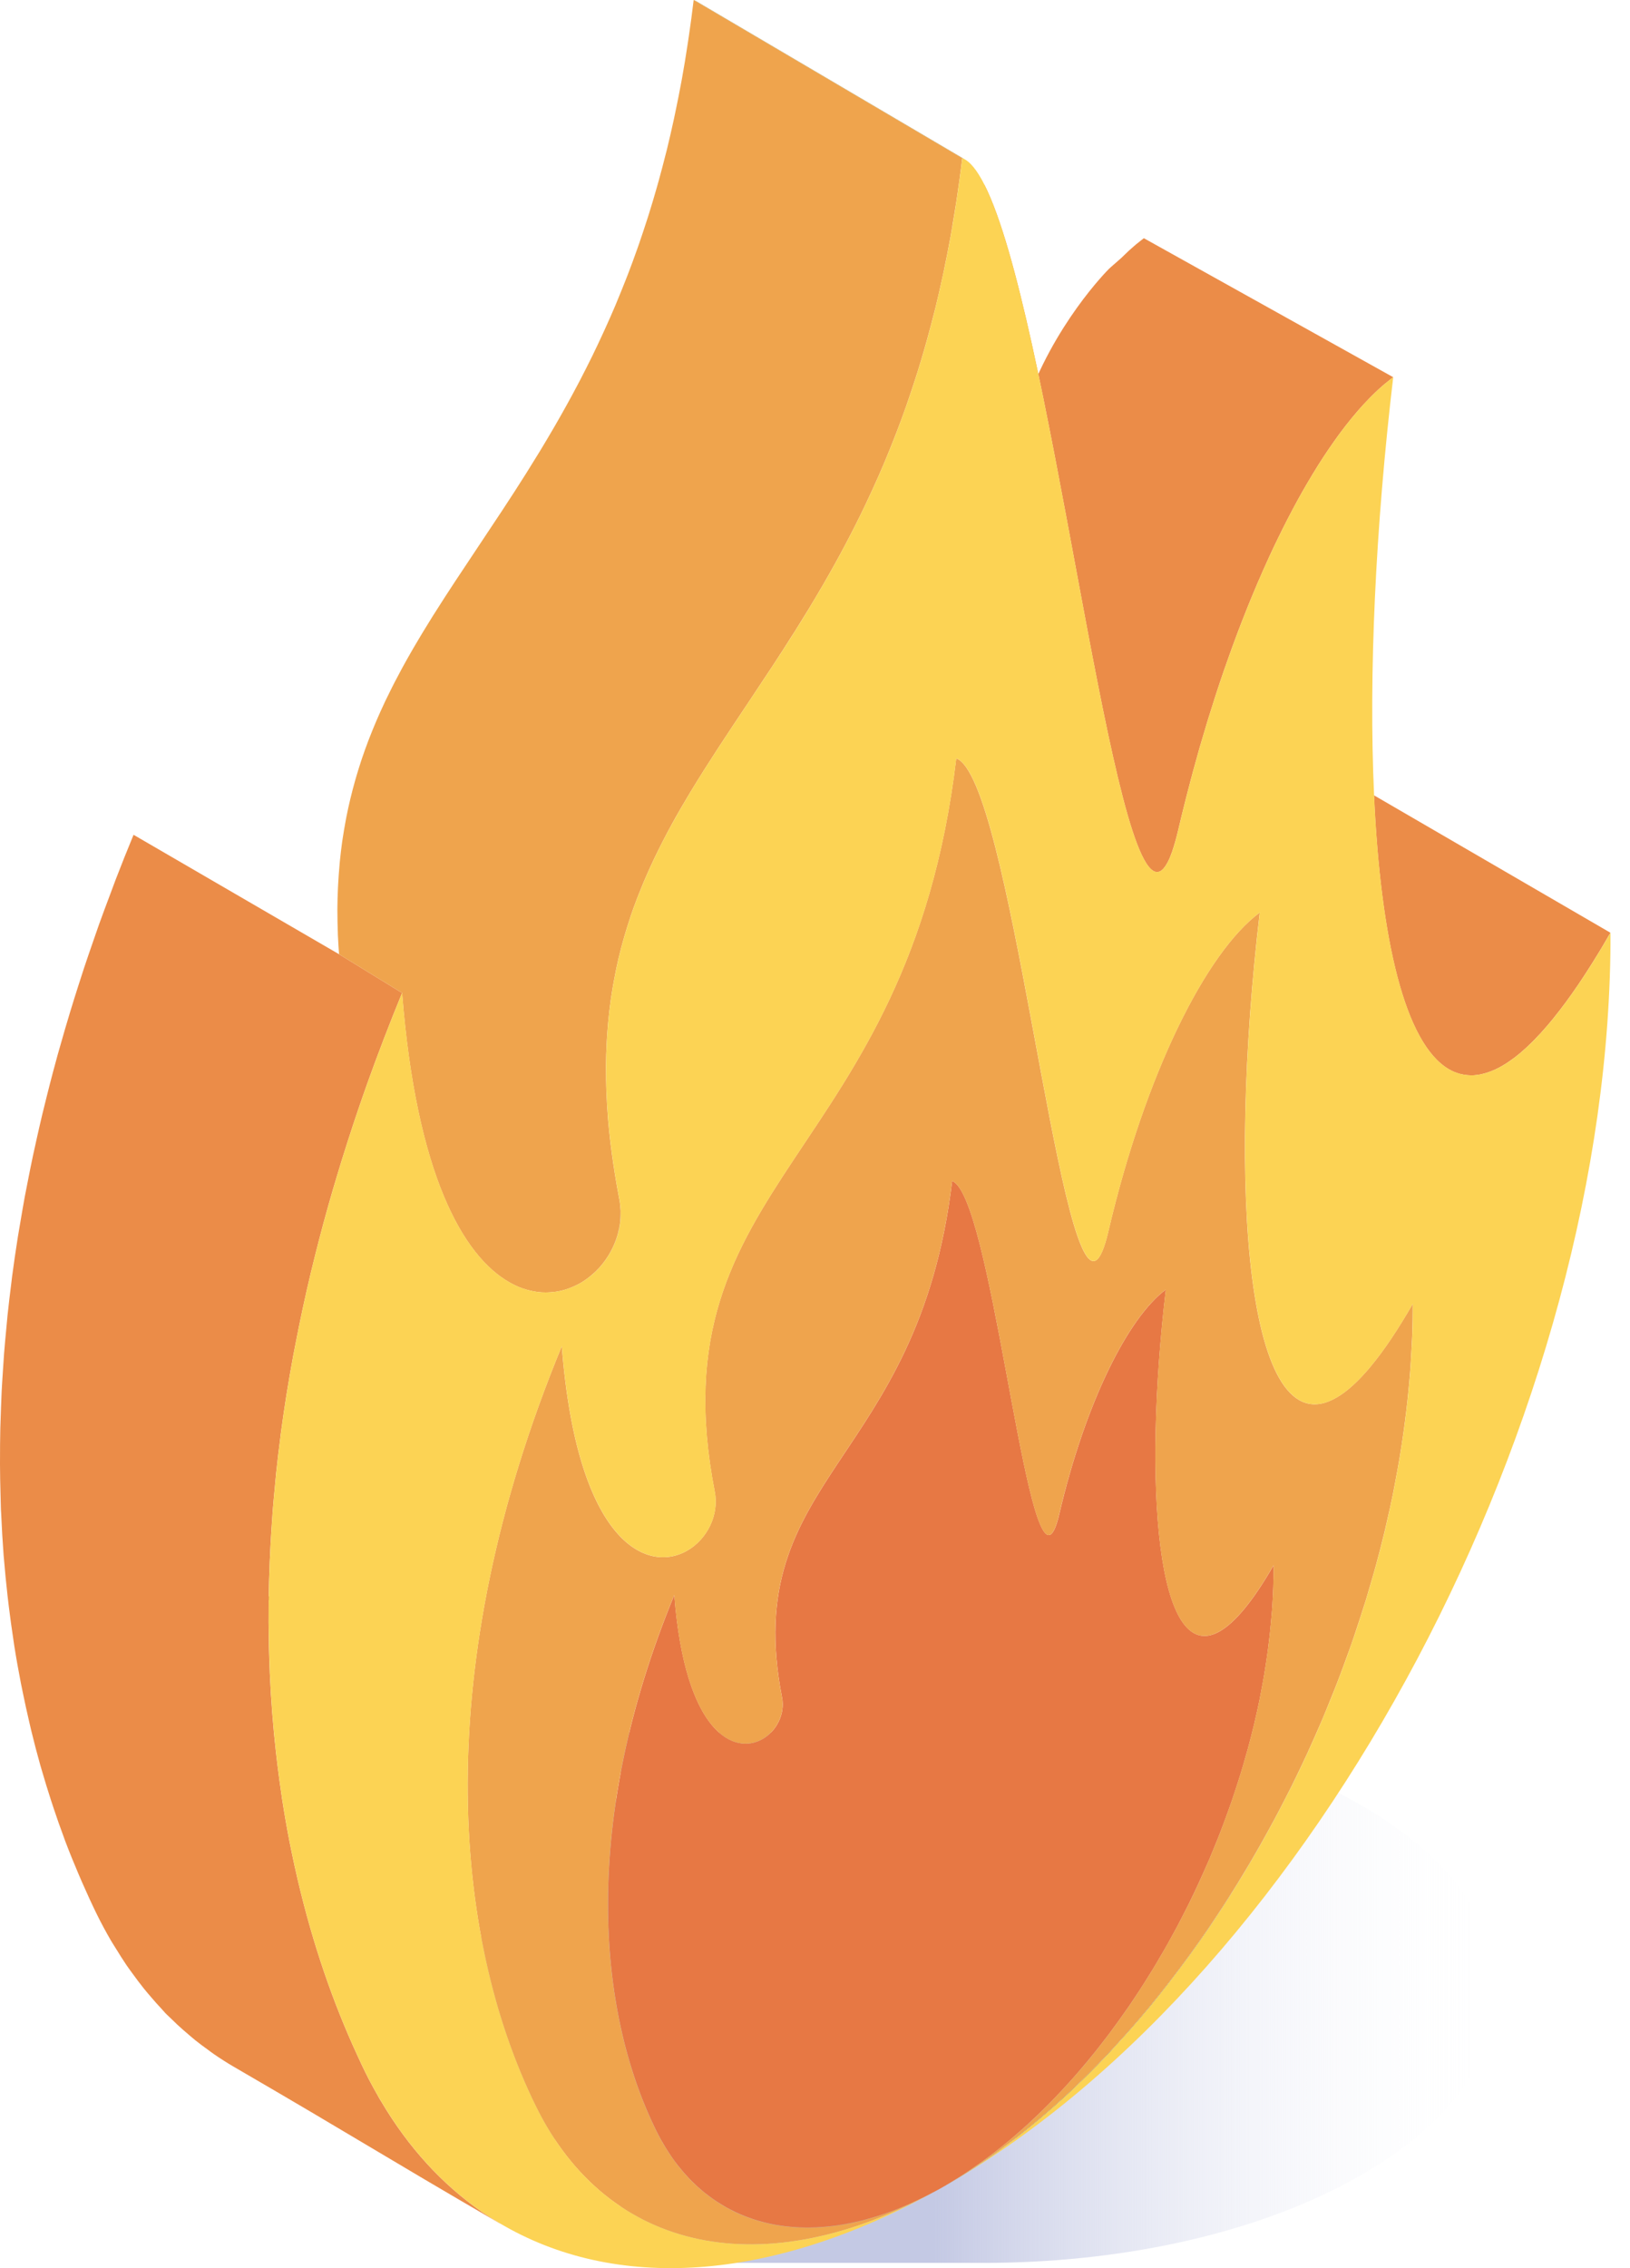
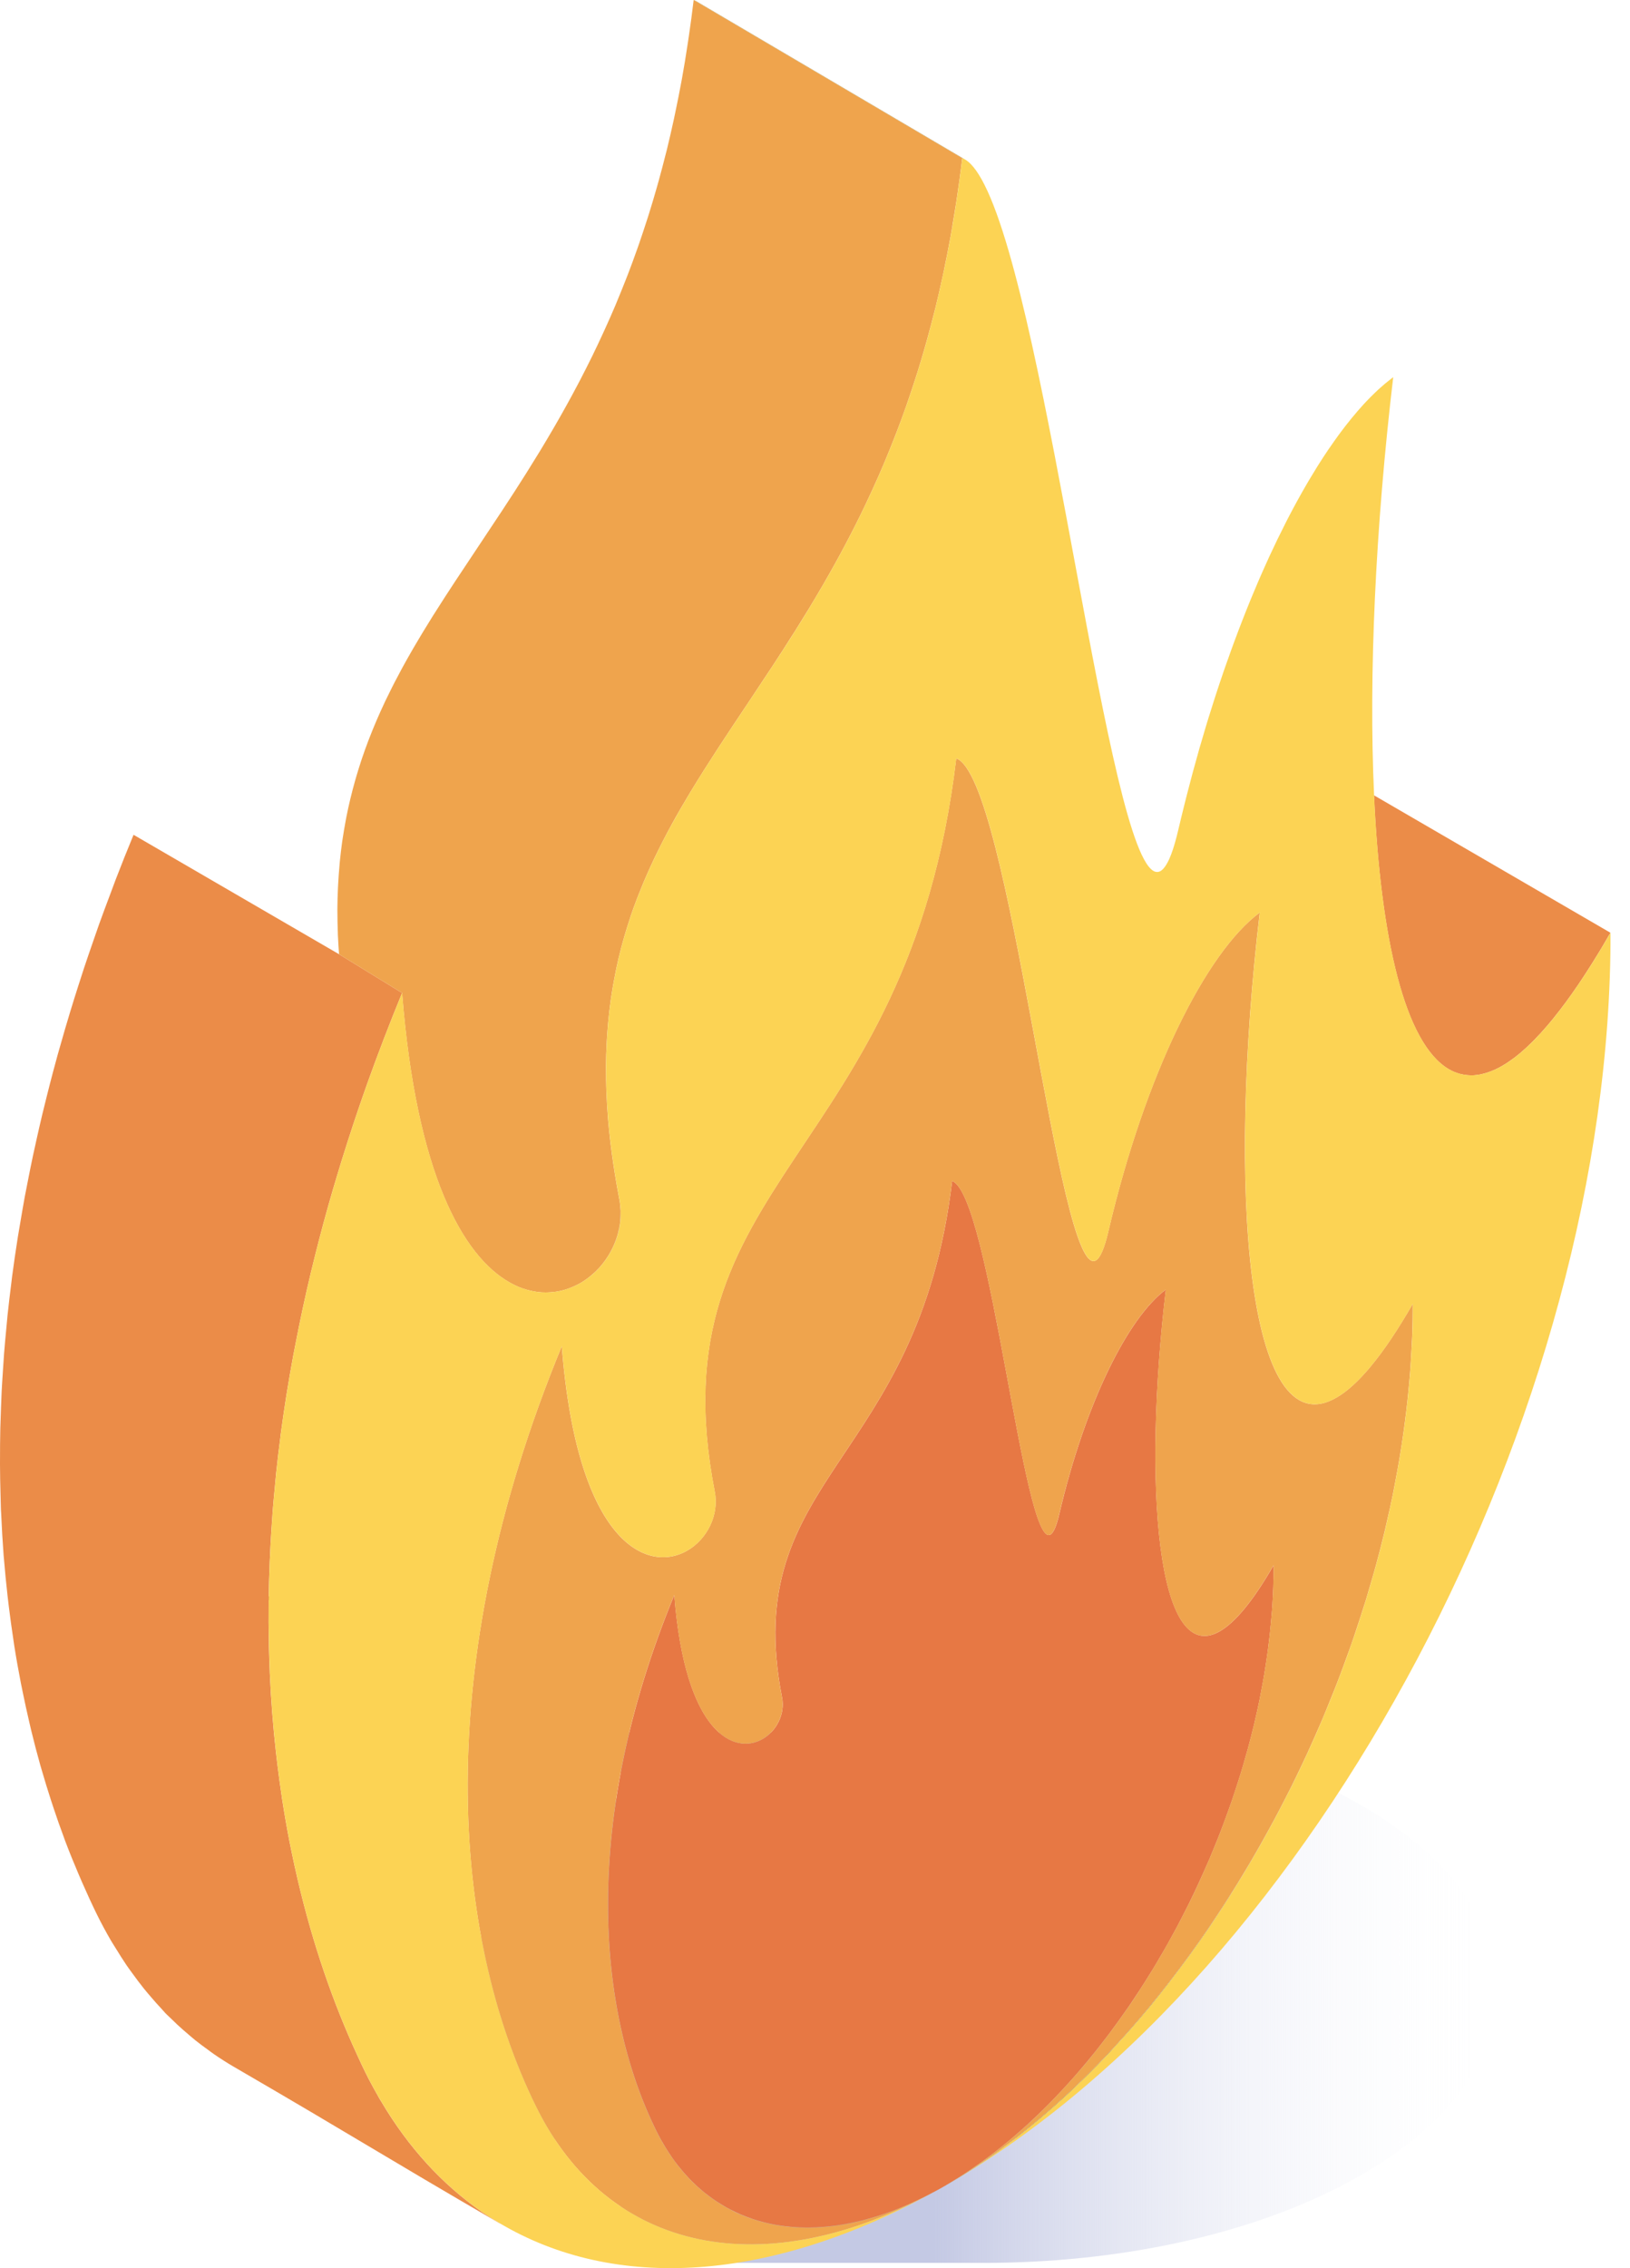
<svg xmlns="http://www.w3.org/2000/svg" width="46" height="64" viewBox="0 0 46 64" fill="none">
  <g clip-path="url(#clip0_8610_149008)">
    <path style="mix-blend-mode:multiply" d="M38.007 50.713C35.18 49.211 31.476 48.459 27.772 48.459C26.175 48.459 24.583 48.607 23.056 48.886H17.517V50.723C14.702 52.226 13.294 54.19 13.295 56.155C13.296 58.12 14.703 60.086 17.517 61.587V63.851H27.773C31.477 63.851 35.181 63.1 38.007 61.597C40.834 60.095 42.248 58.124 42.247 56.155C42.247 54.185 40.834 52.217 38.007 50.713Z" fill="url(#paint0_linear_8610_149008)" />
    <path d="M39.792 38.756V38.757C39.782 38.883 39.77 39.009 39.758 39.135C39.758 39.136 39.758 39.137 39.758 39.137C39.77 39.01 39.782 38.883 39.792 38.756Z" fill="#A9913B" />
    <path d="M34.676 51.058C34.679 51.05 34.682 51.042 34.685 51.033C34.632 51.182 34.577 51.331 34.522 51.479C34.526 51.468 34.53 51.455 34.535 51.443C34.583 51.315 34.63 51.187 34.676 51.058Z" fill="#A9913B" />
    <path d="M39.557 40.766C39.557 40.769 39.556 40.772 39.556 40.775C39.536 40.902 39.517 41.03 39.495 41.158C39.495 41.16 39.495 41.162 39.494 41.165C39.517 41.032 39.537 40.899 39.557 40.766Z" fill="#A9913B" />
    <path d="M34.916 50.343C34.919 50.334 34.922 50.325 34.925 50.316C34.877 50.468 34.827 50.619 34.775 50.77C34.778 50.764 34.78 50.757 34.782 50.75C34.828 50.614 34.873 50.479 34.916 50.343Z" fill="#A9913B" />
    <path d="M39.694 39.756C39.694 39.757 39.694 39.758 39.694 39.758C39.678 39.889 39.662 40.02 39.645 40.152C39.645 40.153 39.645 40.154 39.645 40.155C39.662 40.022 39.678 39.889 39.694 39.756Z" fill="#A9913B" />
    <path d="M34.416 51.756C34.419 51.747 34.422 51.739 34.426 51.73C34.364 51.888 34.301 52.044 34.236 52.2C34.246 52.176 34.256 52.152 34.266 52.127C34.316 52.004 34.367 51.88 34.416 51.756Z" fill="#A9913B" />
    <path d="M38.555 45.123C38.551 45.137 38.547 45.151 38.543 45.165C38.504 45.29 38.464 45.414 38.424 45.539C38.414 45.571 38.403 45.602 38.393 45.634C38.448 45.464 38.503 45.294 38.555 45.123Z" fill="#A9913B" />
    <path d="M39.377 41.801C39.376 41.81 39.374 41.82 39.372 41.829C39.351 41.941 39.331 42.052 39.309 42.163C39.308 42.166 39.307 42.17 39.307 42.173C39.332 42.049 39.354 41.925 39.377 41.801Z" fill="#A9913B" />
    <path d="M39.136 42.953C39.125 43 39.117 43.047 39.105 43.094C39.1 43.118 39.095 43.141 39.09 43.164C39.08 43.207 39.067 43.25 39.057 43.294C39.084 43.18 39.11 43.067 39.136 42.953Z" fill="#A9913B" />
    <path d="M35.142 49.596C35.145 49.585 35.148 49.575 35.151 49.565C35.103 49.732 35.055 49.899 35.004 50.066C35.005 50.062 35.006 50.058 35.007 50.054C35.054 49.901 35.098 49.748 35.142 49.596Z" fill="#A9913B" />
    <path d="M35.784 46.53C35.784 46.53 35.784 46.53 35.785 46.529C35.765 46.677 35.744 46.826 35.721 46.975C35.721 46.974 35.721 46.973 35.721 46.972C35.744 46.825 35.765 46.677 35.784 46.53Z" fill="#A9913B" />
    <path d="M35.864 45.815L35.864 45.815C35.851 45.962 35.836 46.109 35.818 46.257V46.256C35.836 46.109 35.851 45.962 35.864 45.815Z" fill="#A9913B" />
    <path d="M35.679 47.24C35.679 47.239 35.68 47.239 35.68 47.238C35.653 47.399 35.623 47.56 35.592 47.721C35.592 47.718 35.593 47.716 35.593 47.713C35.623 47.555 35.653 47.398 35.679 47.24Z" fill="#A9913B" />
    <path d="M35.547 47.948C35.548 47.947 35.548 47.946 35.548 47.945C35.502 48.169 35.453 48.394 35.4 48.618C35.403 48.605 35.406 48.592 35.409 48.579C35.458 48.369 35.505 48.158 35.547 47.948Z" fill="#A9913B" />
    <path d="M38.24 46.09C38.232 46.114 38.225 46.137 38.217 46.161C38.173 46.29 38.128 46.419 38.082 46.548C38.071 46.578 38.06 46.608 38.049 46.638C38.114 46.456 38.178 46.273 38.24 46.09Z" fill="#A9913B" />
    <path d="M35.392 48.656C35.392 48.655 35.393 48.654 35.393 48.652C35.337 48.889 35.276 49.126 35.211 49.362C35.212 49.36 35.212 49.358 35.213 49.356C35.276 49.123 35.337 48.89 35.392 48.656Z" fill="#A9913B" />
    <path d="M39.851 37.766C39.847 37.872 39.84 37.98 39.834 38.087C39.834 38.087 39.834 38.087 39.834 38.088C39.84 37.98 39.847 37.873 39.851 37.766Z" fill="#A9913B" />
    <path d="M38.839 44.141C38.837 44.148 38.835 44.156 38.833 44.164C38.804 44.269 38.773 44.374 38.743 44.478C38.732 44.517 38.72 44.555 38.709 44.594C38.752 44.442 38.797 44.292 38.839 44.141Z" fill="#A9913B" />
    <path d="M33.972 52.811C34.027 52.688 34.082 52.564 34.135 52.44C34.139 52.431 34.143 52.423 34.147 52.414C34.083 52.563 34.018 52.71 33.952 52.858L33.951 52.858C33.958 52.842 33.965 52.827 33.972 52.811Z" fill="#A9913B" />
    <path d="M37.269 48.627C37.164 48.87 37.058 49.113 36.948 49.354C36.931 49.391 36.916 49.429 36.899 49.466C36.753 49.783 36.602 50.096 36.448 50.407C36.401 50.502 36.351 50.595 36.304 50.689C36.194 50.905 36.083 51.12 35.969 51.334C35.908 51.448 35.846 51.561 35.783 51.674C35.678 51.865 35.572 52.056 35.463 52.245C35.396 52.362 35.328 52.479 35.26 52.595C35.151 52.779 35.04 52.962 34.928 53.145C34.886 53.214 34.843 53.283 34.8 53.351L34.795 53.348C35.728 51.86 36.562 50.273 37.269 48.627Z" fill="#A9913B" />
    <path d="M37.556 47.932C37.522 48.016 37.489 48.1 37.454 48.184C37.409 48.293 37.366 48.402 37.32 48.51C37.306 48.541 37.292 48.571 37.279 48.602C37.374 48.38 37.465 48.156 37.556 47.932Z" fill="#A9913B" />
    <path d="M37.903 47.037C37.887 47.079 37.872 47.122 37.856 47.164C37.809 47.289 37.763 47.414 37.714 47.538C37.702 47.568 37.69 47.598 37.678 47.628C37.755 47.432 37.829 47.235 37.903 47.037Z" fill="#A9913B" />
    <path d="M34.796 53.348L34.8 53.35C34.762 53.413 34.724 53.476 34.684 53.538C34.64 53.608 34.595 53.678 34.55 53.748C34.424 53.941 34.297 54.134 34.169 54.324C34.14 54.367 34.112 54.41 34.083 54.452C33.928 54.679 33.77 54.902 33.61 55.123C33.567 55.182 33.523 55.241 33.48 55.3C33.357 55.468 33.232 55.635 33.105 55.799C33.056 55.863 33.007 55.928 32.957 55.992C32.793 56.202 32.628 56.41 32.46 56.614C32.45 56.625 32.441 56.636 32.432 56.647C32.268 56.845 32.103 57.038 31.935 57.229C31.881 57.291 31.825 57.353 31.77 57.415C31.713 57.479 31.654 57.542 31.597 57.605L31.59 57.601C32.75 56.326 33.827 54.892 34.796 53.348Z" fill="#A58D3A" />
    <path d="M32.648 55.372C32.665 55.345 32.681 55.318 32.697 55.291C32.619 55.424 32.539 55.555 32.459 55.686C32.478 55.655 32.497 55.623 32.516 55.591C32.56 55.518 32.605 55.446 32.648 55.372Z" fill="#A58D3A" />
    <path d="M33.009 54.743C33.029 54.709 33.048 54.674 33.068 54.639C32.992 54.778 32.914 54.916 32.836 55.053C32.848 55.032 32.86 55.01 32.872 54.989C32.918 54.907 32.964 54.825 33.009 54.743Z" fill="#A58D3A" />
    <path d="M31.689 56.852C31.728 56.797 31.768 56.744 31.807 56.688C31.662 56.897 31.514 57.103 31.363 57.305C31.381 57.281 31.398 57.256 31.416 57.232C31.508 57.107 31.599 56.98 31.689 56.852Z" fill="#A58D3A" />
    <path d="M33.952 52.86C33.927 52.916 33.903 52.973 33.877 53.029C33.903 52.973 33.927 52.916 33.952 52.859L33.952 52.86Z" fill="#A58D3A" />
    <path d="M33.705 53.392C33.753 53.29 33.803 53.19 33.85 53.088C33.746 53.313 33.639 53.536 33.529 53.757C33.535 53.747 33.539 53.735 33.545 53.725C33.599 53.615 33.651 53.503 33.705 53.392Z" fill="#A58D3A" />
    <path d="M33.355 54.099C33.383 54.045 33.412 53.991 33.44 53.935C33.359 54.095 33.278 54.254 33.193 54.412C33.201 54.397 33.209 54.381 33.217 54.366C33.264 54.278 33.309 54.189 33.355 54.099Z" fill="#A58D3A" />
-     <path d="M32.289 55.958C32.301 55.939 32.314 55.921 32.326 55.902C32.174 56.143 32.019 56.381 31.859 56.614C31.895 56.562 31.929 56.506 31.965 56.453C32.075 56.29 32.183 56.125 32.289 55.958Z" fill="#A58D3A" />
    <path d="M31.589 57.602L31.596 57.606C31.509 57.701 31.423 57.797 31.336 57.891C31.306 57.923 31.276 57.956 31.245 57.988C31.072 58.171 30.897 58.35 30.72 58.526C30.675 58.57 30.63 58.614 30.586 58.658C30.404 58.835 30.222 59.01 30.038 59.179C30.03 59.186 30.022 59.193 30.014 59.2C29.835 59.364 29.653 59.523 29.47 59.68C29.426 59.718 29.381 59.756 29.337 59.793C29.151 59.95 28.963 60.103 28.775 60.251C28.743 60.275 28.711 60.299 28.68 60.324C28.585 60.397 28.489 60.466 28.394 60.537L28.389 60.533C29.506 59.699 30.579 58.712 31.589 57.602Z" fill="#A18A39" />
    <path d="M30.535 58.342C30.595 58.271 30.657 58.205 30.716 58.133C30.541 58.346 30.361 58.55 30.18 58.752C30.198 58.732 30.215 58.711 30.233 58.69C30.335 58.576 30.435 58.459 30.535 58.342Z" fill="#A18A39" />
    <path d="M29.948 59.002C29.975 58.973 30.003 58.945 30.029 58.916C29.913 59.043 29.795 59.166 29.676 59.288C29.709 59.254 29.742 59.218 29.776 59.183C29.834 59.123 29.891 59.062 29.948 59.002Z" fill="#A18A39" />
    <path d="M29.468 59.497C29.486 59.479 29.505 59.462 29.524 59.443C29.364 59.602 29.204 59.757 29.041 59.907C29.132 59.824 29.221 59.735 29.311 59.649C29.363 59.598 29.416 59.548 29.468 59.497Z" fill="#A18A39" />
    <path d="M28.718 60.194C28.818 60.107 28.918 60.023 29.016 59.934C28.845 60.091 28.671 60.241 28.496 60.388C28.508 60.378 28.52 60.366 28.532 60.356C28.595 60.303 28.656 60.248 28.718 60.194Z" fill="#A18A39" />
    <path d="M31.177 57.548C31.195 57.525 31.214 57.502 31.232 57.478C31.066 57.697 30.898 57.912 30.727 58.12C30.785 58.049 30.841 57.973 30.899 57.9C30.993 57.784 31.086 57.667 31.177 57.548Z" fill="#A18A39" />
    <path d="M28.247 60.586C28.277 60.562 28.307 60.54 28.337 60.516C28.211 60.618 28.084 60.718 27.957 60.814C27.971 60.803 27.985 60.792 27.999 60.781C28.082 60.718 28.165 60.652 28.247 60.586Z" fill="#9C8637" />
    <path d="M27.729 60.983C27.744 60.973 27.758 60.964 27.772 60.953C27.648 61.044 27.524 61.131 27.398 61.216C27.414 61.205 27.43 61.194 27.445 61.183C27.54 61.118 27.635 61.052 27.729 60.983Z" fill="#9C8637" />
    <path d="M28.39 60.533L28.395 60.536C28.317 60.595 28.239 60.655 28.16 60.712C28.124 60.737 28.089 60.764 28.053 60.789C27.861 60.925 27.668 61.056 27.473 61.183C27.432 61.21 27.39 61.236 27.349 61.263C27.148 61.392 26.945 61.517 26.742 61.635L26.74 61.634C26.885 61.549 27.029 61.462 27.172 61.37C27.583 61.112 27.989 60.832 28.39 60.533Z" fill="#9C8637" />
    <path d="M26.74 61.635C26.899 61.541 27.057 61.443 27.214 61.34C27.221 61.336 27.227 61.333 27.234 61.328C27.213 61.342 27.193 61.357 27.172 61.37C27.029 61.46 26.885 61.55 26.74 61.635Z" fill="#9C8637" />
    <path d="M35.887 45.551C35.88 45.639 35.871 45.727 35.864 45.815L35.863 45.815C35.871 45.727 35.88 45.639 35.887 45.551Z" fill="#A47536" />
    <path d="M34.266 52.127C34.257 52.151 34.247 52.176 34.237 52.2C34.207 52.272 34.178 52.344 34.148 52.416C34.144 52.424 34.14 52.433 34.137 52.441C34.181 52.337 34.224 52.232 34.266 52.127Z" fill="#A47536" />
    <path d="M34.535 51.441C34.531 51.453 34.526 51.466 34.522 51.478C34.49 51.561 34.459 51.645 34.426 51.729C34.423 51.737 34.419 51.746 34.416 51.754C34.457 51.65 34.496 51.546 34.535 51.441Z" fill="#A47536" />
    <path d="M35.592 47.713C35.591 47.715 35.59 47.718 35.59 47.721C35.576 47.796 35.563 47.87 35.547 47.945C35.547 47.946 35.547 47.947 35.547 47.948C35.563 47.869 35.577 47.791 35.592 47.713Z" fill="#A47536" />
    <path d="M34.782 50.752C34.78 50.758 34.778 50.765 34.776 50.772C34.746 50.859 34.716 50.946 34.685 51.033C34.682 51.041 34.679 51.05 34.676 51.058C34.712 50.956 34.748 50.854 34.782 50.752Z" fill="#A47536" />
    <path d="M35.01 50.055C35.009 50.059 35.008 50.062 35.006 50.066C34.98 50.15 34.953 50.233 34.927 50.317C34.924 50.326 34.921 50.335 34.918 50.343C34.949 50.247 34.98 50.151 35.01 50.055Z" fill="#A47536" />
    <path d="M35.214 49.355C35.213 49.357 35.213 49.36 35.212 49.362C35.193 49.43 35.173 49.498 35.154 49.566C35.151 49.576 35.148 49.586 35.145 49.597C35.167 49.516 35.192 49.436 35.214 49.355Z" fill="#A47536" />
    <path d="M35.817 46.258V46.259C35.807 46.349 35.795 46.44 35.783 46.531L35.783 46.532C35.795 46.441 35.807 46.349 35.817 46.258Z" fill="#A47536" />
    <path d="M35.72 46.973C35.72 46.974 35.72 46.974 35.72 46.975C35.706 47.063 35.693 47.151 35.678 47.239C35.678 47.24 35.678 47.24 35.678 47.241C35.693 47.152 35.706 47.062 35.72 46.973Z" fill="#A47536" />
    <path d="M35.41 48.58C35.407 48.593 35.404 48.606 35.401 48.618C35.398 48.63 35.396 48.641 35.393 48.652C35.393 48.653 35.393 48.655 35.393 48.656C35.398 48.631 35.403 48.605 35.41 48.58Z" fill="#A47536" />
    <path d="M33.217 54.365C33.209 54.38 33.201 54.396 33.193 54.411C33.152 54.487 33.11 54.563 33.068 54.639C33.049 54.674 33.029 54.709 33.01 54.743C33.079 54.618 33.149 54.492 33.217 54.365Z" fill="#A47536" />
    <path d="M32.872 54.988C32.86 55.009 32.848 55.031 32.836 55.052C32.79 55.132 32.744 55.211 32.697 55.29C32.681 55.318 32.665 55.344 32.648 55.371C32.724 55.245 32.799 55.117 32.872 54.988Z" fill="#A47536" />
    <path d="M33.973 52.812C33.966 52.828 33.959 52.843 33.952 52.859C33.927 52.915 33.903 52.972 33.877 53.029C33.868 53.049 33.86 53.069 33.85 53.089C33.804 53.191 33.753 53.292 33.705 53.393C33.797 53.201 33.886 53.007 33.973 52.812Z" fill="#A47536" />
    <path d="M33.544 53.727C33.539 53.737 33.534 53.749 33.529 53.759C33.499 53.818 33.468 53.877 33.439 53.935C33.411 53.99 33.382 54.045 33.353 54.099C33.418 53.976 33.482 53.852 33.544 53.727Z" fill="#A47536" />
    <path d="M32.517 55.59C32.497 55.621 32.479 55.653 32.459 55.684C32.431 55.731 32.401 55.778 32.373 55.824L32.371 55.824C32.42 55.746 32.469 55.668 32.517 55.59Z" fill="#A47536" />
    <path d="M31.965 56.453C31.929 56.506 31.895 56.561 31.86 56.614C31.842 56.638 31.825 56.662 31.808 56.687C31.769 56.743 31.729 56.796 31.689 56.852C31.782 56.72 31.874 56.588 31.965 56.453Z" fill="#A07235" />
    <path d="M32.371 55.824L32.372 55.825C32.356 55.85 32.341 55.875 32.325 55.9C32.313 55.919 32.301 55.937 32.289 55.956C32.317 55.912 32.343 55.868 32.371 55.824Z" fill="#A07235" />
    <path d="M30.899 57.9C30.841 57.973 30.785 58.049 30.726 58.12C30.723 58.124 30.72 58.128 30.716 58.132C30.657 58.204 30.595 58.27 30.535 58.341C30.658 58.197 30.779 58.05 30.899 57.9Z" fill="#A07235" />
    <path d="M30.234 58.69C30.216 58.709 30.198 58.731 30.18 58.751C30.159 58.775 30.137 58.799 30.115 58.822L30.113 58.821C30.153 58.777 30.194 58.734 30.234 58.69Z" fill="#A07235" />
    <path d="M31.415 57.23C31.397 57.255 31.38 57.28 31.362 57.304C31.319 57.362 31.275 57.421 31.23 57.479C31.212 57.503 31.194 57.525 31.176 57.548C31.256 57.444 31.336 57.338 31.415 57.23Z" fill="#A07235" />
    <path d="M30.112 58.822L30.114 58.823C30.086 58.855 30.057 58.886 30.029 58.917C30.002 58.946 29.974 58.973 29.947 59.002C30.003 58.943 30.057 58.882 30.112 58.822Z" fill="#9C6F33" />
    <path d="M29.777 59.184C29.744 59.218 29.711 59.255 29.677 59.289C29.626 59.341 29.576 59.394 29.524 59.445C29.506 59.463 29.487 59.48 29.469 59.498C29.573 59.396 29.675 59.29 29.777 59.184Z" fill="#9C6F33" />
    <path d="M29.31 59.65C29.221 59.737 29.132 59.825 29.041 59.909C29.032 59.917 29.023 59.926 29.015 59.934C28.917 60.024 28.816 60.108 28.717 60.194C28.917 60.02 29.115 59.839 29.31 59.65Z" fill="#9C6F33" />
    <path d="M28.53 60.357C28.518 60.368 28.506 60.379 28.494 60.389C28.442 60.433 28.389 60.475 28.336 60.518C28.306 60.542 28.276 60.565 28.246 60.589C28.341 60.512 28.436 60.437 28.53 60.357Z" fill="#9C6F33" />
    <path d="M27.997 60.783C27.983 60.794 27.97 60.805 27.956 60.816C27.923 60.84 27.891 60.864 27.859 60.888L27.857 60.887C27.904 60.853 27.951 60.819 27.997 60.783Z" fill="#9C6F33" />
    <path d="M26.69 61.664L26.689 61.664C26.703 61.656 26.716 61.647 26.73 61.639C26.716 61.647 26.703 61.656 26.69 61.664Z" fill="#986C32" />
    <path d="M27.445 61.184C27.429 61.194 27.414 61.206 27.398 61.217C27.343 61.254 27.288 61.293 27.233 61.329C27.226 61.333 27.219 61.337 27.213 61.341C27.291 61.29 27.368 61.237 27.445 61.184Z" fill="#986C32" />
    <path d="M27.857 60.887L27.859 60.888C27.829 60.909 27.8 60.931 27.771 60.953C27.757 60.963 27.743 60.973 27.729 60.983C27.772 60.952 27.814 60.919 27.857 60.887Z" fill="#986C32" />
    <path d="M26.331 61.862C26.37 61.841 26.408 61.823 26.448 61.801C26.407 61.824 26.367 61.843 26.326 61.864C26.328 61.864 26.329 61.863 26.331 61.862Z" fill="#9C8637" />
    <path d="M26.136 61.963C26.114 61.974 26.092 61.986 26.069 61.998C26.069 61.998 26.067 61.998 26.066 61.999C26.089 61.988 26.111 61.975 26.134 61.964C26.134 61.964 26.135 61.963 26.136 61.963Z" fill="#9C8637" />
    <path d="M21.697 62.742C21.607 62.722 21.518 62.699 21.43 62.674C21.517 62.699 21.606 62.722 21.697 62.742C21.697 62.742 21.697 62.742 21.697 62.742Z" fill="#9C8637" />
    <path d="M21.258 62.617C21.285 62.626 21.311 62.636 21.338 62.644C21.263 62.621 21.189 62.595 21.115 62.568C21.152 62.582 21.189 62.593 21.227 62.606C21.237 62.61 21.247 62.613 21.258 62.617Z" fill="#9C8637" />
    <path d="M20.604 62.342C20.612 62.346 20.62 62.351 20.628 62.355C20.655 62.368 20.68 62.383 20.707 62.397C20.627 62.357 20.548 62.316 20.471 62.272C20.481 62.277 20.492 62.282 20.502 62.288C20.536 62.307 20.57 62.324 20.604 62.342Z" fill="#9C8637" />
    <path d="M25.855 62.102C25.889 62.086 25.922 62.071 25.956 62.055C25.861 62.101 25.766 62.145 25.672 62.187C25.729 62.161 25.787 62.134 25.845 62.107C25.848 62.105 25.852 62.103 25.855 62.102Z" fill="#9C8637" />
    <path d="M21.034 62.539C20.937 62.501 20.842 62.461 20.748 62.416C20.812 62.447 20.878 62.473 20.944 62.5C20.974 62.513 21.003 62.527 21.034 62.539Z" fill="#9C8637" />
-     <path d="M20.605 62.342C20.805 62.446 21.011 62.535 21.226 62.607C21.189 62.594 21.151 62.583 21.114 62.569C21.088 62.559 21.061 62.55 21.035 62.54C21.005 62.528 20.975 62.514 20.945 62.501C20.88 62.474 20.814 62.447 20.749 62.417C20.735 62.41 20.722 62.403 20.708 62.396C20.682 62.383 20.656 62.368 20.63 62.354C20.622 62.35 20.613 62.346 20.605 62.342Z" fill="#986C32" />
    <path d="M20.504 62.287C20.494 62.281 20.483 62.276 20.472 62.27C20.455 62.26 20.437 62.249 20.42 62.239C20.406 62.231 20.394 62.223 20.381 62.215C20.422 62.239 20.462 62.264 20.504 62.287Z" fill="#986C32" />
    <path d="M20.229 62.121C20.219 62.114 20.207 62.108 20.197 62.101C20.185 62.093 20.173 62.085 20.161 62.077C20.159 62.076 20.158 62.075 20.157 62.074C20.155 62.072 20.152 62.071 20.151 62.07C20.146 62.067 20.14 62.063 20.136 62.06C20.131 62.056 20.126 62.052 20.121 62.049C20.157 62.074 20.193 62.097 20.229 62.121Z" fill="#986C32" />
    <path d="M19.993 61.952C19.982 61.944 19.971 61.936 19.96 61.928C19.948 61.919 19.936 61.91 19.924 61.9C19.919 61.897 19.916 61.893 19.912 61.891C19.939 61.912 19.966 61.931 19.993 61.952Z" fill="#986C32" />
    <path d="M19.634 61.652C19.632 61.649 19.63 61.647 19.627 61.645C19.609 61.628 19.591 61.61 19.573 61.592C19.57 61.59 19.567 61.587 19.564 61.584C19.588 61.607 19.611 61.63 19.634 61.652Z" fill="#986C32" />
-     <path d="M25.845 62.107C25.788 62.135 25.73 62.162 25.672 62.188C25.637 62.204 25.601 62.22 25.565 62.235C25.439 62.29 25.314 62.341 25.19 62.388C25.186 62.39 25.182 62.391 25.178 62.392C25.058 62.438 24.938 62.479 24.819 62.517C24.783 62.529 24.747 62.54 24.712 62.551C24.619 62.579 24.528 62.606 24.436 62.631C24.402 62.639 24.369 62.649 24.335 62.658C24.214 62.688 24.093 62.716 23.974 62.74C23.966 62.742 23.959 62.743 23.951 62.744C23.84 62.766 23.729 62.784 23.619 62.8C23.585 62.804 23.55 62.808 23.516 62.813C23.428 62.824 23.341 62.833 23.254 62.84C23.222 62.842 23.19 62.845 23.159 62.847C23.044 62.855 22.93 62.86 22.818 62.86C22.807 62.861 22.796 62.86 22.785 62.86C22.683 62.86 22.583 62.856 22.484 62.851C22.451 62.849 22.419 62.846 22.386 62.844C22.304 62.838 22.223 62.829 22.142 62.819C22.112 62.815 22.082 62.812 22.053 62.808C21.947 62.793 21.842 62.775 21.738 62.752C21.724 62.749 21.711 62.745 21.698 62.743C21.698 62.743 21.697 62.743 21.697 62.743C21.607 62.722 21.518 62.699 21.43 62.674C21.399 62.665 21.369 62.656 21.338 62.647C21.311 62.638 21.285 62.628 21.258 62.619C22.575 63.053 24.159 62.893 25.845 62.107Z" fill="#986C32" />
+     <path d="M25.845 62.107C25.788 62.135 25.73 62.162 25.672 62.188C25.637 62.204 25.601 62.22 25.565 62.235C25.439 62.29 25.314 62.341 25.19 62.388C25.186 62.39 25.182 62.391 25.178 62.392C25.058 62.438 24.938 62.479 24.819 62.517C24.783 62.529 24.747 62.54 24.712 62.551C24.619 62.579 24.528 62.606 24.436 62.631C24.402 62.639 24.369 62.649 24.335 62.658C24.214 62.688 24.093 62.716 23.974 62.74C23.966 62.742 23.959 62.743 23.951 62.744C23.84 62.766 23.729 62.784 23.619 62.8C23.585 62.804 23.55 62.808 23.516 62.813C23.428 62.824 23.341 62.833 23.254 62.84C23.222 62.842 23.19 62.845 23.159 62.847C23.044 62.855 22.93 62.86 22.818 62.86C22.807 62.861 22.796 62.86 22.785 62.86C22.683 62.86 22.583 62.856 22.484 62.851C22.451 62.849 22.419 62.846 22.386 62.844C22.112 62.815 22.082 62.812 22.053 62.808C21.947 62.793 21.842 62.775 21.738 62.752C21.724 62.749 21.711 62.745 21.698 62.743C21.698 62.743 21.697 62.743 21.697 62.743C21.607 62.722 21.518 62.699 21.43 62.674C21.399 62.665 21.369 62.656 21.338 62.647C21.311 62.638 21.285 62.628 21.258 62.619C22.575 63.053 24.159 62.893 25.845 62.107Z" fill="#986C32" />
    <path d="M18.926 60.819C18.926 60.819 18.926 60.819 18.926 60.819C18.907 60.791 18.888 60.762 18.869 60.733C18.869 60.733 18.869 60.733 18.869 60.732C18.888 60.762 18.907 60.791 18.926 60.819Z" fill="#986C32" />
    <path d="M19.239 61.232C19.238 61.231 19.237 61.23 19.236 61.229C19.219 61.207 19.201 61.186 19.183 61.164C19.183 61.163 19.182 61.163 19.182 61.162C19.201 61.185 19.22 61.208 19.239 61.232Z" fill="#986C32" />
    <path d="M19.123 61.093C19.123 61.093 19.123 61.092 19.122 61.092C19.118 61.086 19.114 61.08 19.11 61.075C19.108 61.073 19.107 61.07 19.105 61.068C19.112 61.077 19.117 61.085 19.123 61.093Z" fill="#986C32" />
    <path d="M18.956 60.87C18.956 60.869 18.956 60.869 18.956 60.869C18.953 60.865 18.951 60.861 18.948 60.857C18.948 60.857 18.948 60.856 18.947 60.855C18.951 60.86 18.953 60.865 18.956 60.87Z" fill="#986C32" />
    <path d="M26.134 61.965C26.112 61.976 26.089 61.989 26.067 62C26.03 62.019 25.993 62.036 25.956 62.054C25.922 62.07 25.889 62.085 25.855 62.101C25.948 62.058 26.041 62.012 26.134 61.965Z" fill="#986C32" />
    <path d="M19.395 61.412C19.393 61.41 19.391 61.408 19.389 61.406C19.372 61.387 19.354 61.368 19.336 61.349C19.336 61.348 19.335 61.347 19.334 61.346C19.354 61.368 19.375 61.39 19.395 61.412Z" fill="#986C32" />
    <path d="M18.751 60.546V60.546C18.728 60.507 18.704 60.468 18.682 60.428C18.704 60.468 18.728 60.507 18.751 60.546Z" fill="#986C32" />
    <path d="M26.448 61.801L26.449 61.801C26.41 61.823 26.371 61.842 26.332 61.862C26.371 61.842 26.409 61.822 26.448 61.801Z" fill="#986C32" />
    <path d="M19.482 61.505C19.481 61.504 19.48 61.503 19.478 61.502C19.476 61.5 19.474 61.497 19.472 61.495C19.468 61.491 19.465 61.486 19.461 61.482C19.468 61.49 19.475 61.498 19.482 61.505Z" fill="#986C32" />
    <path d="M19.749 61.757C19.736 61.745 19.723 61.736 19.711 61.724C19.706 61.721 19.702 61.717 19.698 61.713C19.696 61.711 19.694 61.709 19.691 61.707C19.71 61.724 19.73 61.74 19.749 61.757Z" fill="#986C32" />
    <path d="M32.988 24.258C32.987 24.261 32.986 24.263 32.984 24.266L32.988 24.258Z" fill="#986C32" />
    <path d="M32.823 24.518C32.815 24.525 32.808 24.532 32.801 24.538L32.801 24.538L32.823 24.518Z" fill="#9C6F33" />
    <path d="M32.983 24.264C32.962 24.309 32.941 24.349 32.92 24.384C32.941 24.35 32.961 24.31 32.982 24.266L32.983 24.264Z" fill="#9C6F33" />
    <path d="M18.868 60.733C18.868 60.733 18.868 60.733 18.868 60.734C18.828 60.672 18.788 60.609 18.75 60.545V60.545C18.788 60.609 18.828 60.672 18.868 60.733Z" fill="#98522C" />
    <path d="M19.18 61.163C19.18 61.164 19.181 61.165 19.181 61.165C19.161 61.141 19.141 61.117 19.121 61.092C19.122 61.092 19.122 61.092 19.122 61.093C19.141 61.117 19.161 61.139 19.18 61.163Z" fill="#98522C" />
    <path d="M19.105 61.069C19.107 61.071 19.108 61.073 19.11 61.075C19.058 61.007 19.007 60.938 18.957 60.867L18.957 60.868C19.005 60.937 19.055 61.003 19.105 61.069Z" fill="#98522C" />
    <path d="M19.335 61.346C19.336 61.346 19.337 61.348 19.338 61.349C19.303 61.31 19.27 61.27 19.236 61.23C19.237 61.231 19.238 61.232 19.239 61.233C19.271 61.271 19.302 61.309 19.335 61.346Z" fill="#98522C" />
-     <path d="M18.949 60.853C18.949 60.854 18.95 60.854 18.95 60.855C18.942 60.843 18.934 60.83 18.926 60.818L18.926 60.819C18.934 60.83 18.941 60.842 18.949 60.853Z" fill="#98522C" />
    <path d="M19.462 61.483C19.466 61.487 19.47 61.492 19.474 61.496C19.445 61.467 19.418 61.436 19.391 61.406C19.393 61.408 19.395 61.411 19.397 61.413C19.419 61.436 19.44 61.461 19.462 61.483Z" fill="#98522C" />
    <path d="M20.38 62.217C20.393 62.224 20.406 62.233 20.419 62.241C20.344 62.197 20.27 62.15 20.197 62.102C20.208 62.108 20.219 62.115 20.23 62.122C20.279 62.154 20.329 62.186 20.38 62.217Z" fill="#944F2B" />
    <path d="M20.122 62.049C20.127 62.053 20.131 62.057 20.136 62.06C20.076 62.018 20.017 61.975 19.959 61.93C19.97 61.938 19.981 61.945 19.992 61.953C20.035 61.986 20.078 62.018 20.122 62.049Z" fill="#944F2B" />
    <path d="M19.69 61.706C19.693 61.708 19.695 61.71 19.696 61.712C19.672 61.69 19.649 61.667 19.625 61.645C19.627 61.647 19.63 61.649 19.632 61.651C19.652 61.669 19.671 61.688 19.69 61.706Z" fill="#944F2B" />
    <path d="M19.836 61.831C19.848 61.841 19.86 61.852 19.872 61.862C19.885 61.873 19.898 61.883 19.911 61.893C19.915 61.896 19.919 61.899 19.923 61.902C19.851 61.846 19.78 61.786 19.711 61.725C19.723 61.736 19.737 61.746 19.749 61.757C19.778 61.782 19.807 61.807 19.836 61.831Z" fill="#944F2B" />
    <path d="M19.563 61.584C19.566 61.587 19.568 61.59 19.571 61.592C19.54 61.562 19.509 61.533 19.479 61.502C19.48 61.503 19.481 61.504 19.482 61.505C19.508 61.532 19.536 61.558 19.563 61.584Z" fill="#944F2B" />
    <path d="M20.163 62.078C20.16 62.075 20.156 62.073 20.152 62.07C20.154 62.072 20.157 62.073 20.159 62.075C20.16 62.076 20.162 62.077 20.163 62.078Z" fill="#944F2B" />
    <path d="M21.997 18.492L21.998 18.493C21.997 18.494 21.996 18.496 21.995 18.498L21.994 18.497C21.995 18.496 21.996 18.494 21.997 18.492Z" fill="#986C32" />
    <path d="M17.641 26.35C17.641 26.349 17.641 26.348 17.641 26.348C17.627 26.395 17.613 26.443 17.6 26.491C17.6 26.49 17.6 26.489 17.6 26.488C17.614 26.442 17.627 26.396 17.641 26.35Z" fill="#A47536" />
    <path d="M17.799 25.851C17.799 25.85 17.799 25.85 17.799 25.85C17.789 25.882 17.778 25.916 17.768 25.949C17.768 25.948 17.768 25.947 17.768 25.946C17.779 25.914 17.789 25.882 17.799 25.851Z" fill="#A47536" />
    <path d="M18.017 25.259C18.017 25.257 18.018 25.256 18.018 25.254C18.002 25.295 17.986 25.335 17.971 25.376C17.971 25.375 17.971 25.375 17.971 25.375C17.986 25.336 18.001 25.297 18.017 25.259Z" fill="#A47536" />
    <path d="M18.711 23.724C18.712 23.724 18.712 23.723 18.712 23.723C18.689 23.767 18.667 23.811 18.645 23.855C18.645 23.854 18.646 23.853 18.646 23.851C18.668 23.809 18.69 23.766 18.711 23.724Z" fill="#A47536" />
    <path d="M17.47 26.991C17.47 26.991 17.47 26.991 17.47 26.99C17.469 26.995 17.468 26.999 17.467 27.004C17.467 27.002 17.468 27 17.468 26.997L17.47 26.991Z" fill="#A47536" />
    <path d="M21.994 18.496L21.994 18.496C21.914 18.62 21.834 18.742 21.754 18.864L21.78 18.823C21.851 18.715 21.922 18.605 21.994 18.496Z" fill="#A47536" />
    <path d="M21.744 18.883C21.515 19.23 21.288 19.571 21.064 19.906C21.072 19.895 21.079 19.884 21.087 19.873C21.303 19.548 21.523 19.219 21.744 18.883Z" fill="#A47536" />
    <path d="M19.505 22.316C19.492 22.337 19.48 22.359 19.467 22.38C19.469 22.376 19.471 22.372 19.474 22.368C19.484 22.351 19.494 22.334 19.505 22.316Z" fill="#A47536" />
    <path d="M19.221 22.797C19.213 22.811 19.204 22.826 19.195 22.841C19.196 22.84 19.197 22.839 19.197 22.838C19.205 22.824 19.213 22.811 19.221 22.797Z" fill="#A47536" />
    <path d="M17.333 27.631C17.331 27.643 17.328 27.655 17.326 27.668C17.326 27.667 17.326 27.667 17.326 27.666C17.328 27.655 17.331 27.643 17.333 27.631Z" fill="#A07235" />
    <path d="M17.113 30.752C17.114 30.776 17.116 30.8 17.116 30.825C17.116 30.801 17.114 30.777 17.113 30.753V30.752Z" fill="#A07235" />
    <path d="M17.125 29.369C17.124 29.38 17.124 29.391 17.123 29.402C17.124 29.391 17.124 29.381 17.125 29.37V29.369Z" fill="#A07235" />
    <path d="M17.253 28.109C17.253 28.108 17.254 28.108 17.254 28.107C17.248 28.145 17.242 28.182 17.236 28.22V28.219C17.242 28.182 17.248 28.146 17.253 28.109Z" fill="#A07235" />
    <path d="M17.167 28.812C17.164 28.847 17.161 28.881 17.158 28.915C17.158 28.914 17.158 28.913 17.158 28.912C17.162 28.879 17.164 28.846 17.167 28.812Z" fill="#A07235" />
    <path d="M9.464 33.33C9.445 33.395 9.425 33.461 9.406 33.526C9.407 33.524 9.407 33.522 9.408 33.52C9.426 33.457 9.446 33.394 9.464 33.33Z" fill="#A47536" />
    <path d="M17.305 35.176C17.331 35.12 17.351 35.062 17.372 35.004C17.39 34.956 17.41 34.908 17.425 34.858C17.443 34.798 17.454 34.736 17.466 34.675C17.477 34.625 17.489 34.575 17.496 34.524C17.505 34.461 17.506 34.397 17.509 34.333C17.511 34.282 17.516 34.232 17.515 34.18L17.515 34.172C17.53 34.615 17.403 35.049 17.176 35.418C17.195 35.384 17.212 35.349 17.231 35.314C17.256 35.269 17.283 35.224 17.305 35.176Z" fill="#A47536" />
    <path d="M17.158 31.537C17.159 31.552 17.16 31.565 17.161 31.58V31.579C17.16 31.564 17.159 31.551 17.158 31.537Z" fill="#A47536" />
-     <path d="M17.323 32.932C17.322 32.931 17.322 32.929 17.322 32.928C17.333 32.996 17.343 33.065 17.354 33.134C17.354 33.133 17.354 33.133 17.354 33.133C17.343 33.065 17.333 32.999 17.323 32.932Z" fill="#A47536" />
    <path d="M16.69 35.984C16.765 35.921 16.836 35.855 16.902 35.783L16.911 35.775L16.912 35.773C16.821 35.873 16.721 35.963 16.615 36.045L16.636 36.028L16.69 35.984Z" fill="#A47536" />
    <path d="M17.144 35.468L17.155 35.453C17.083 35.566 17.003 35.672 16.914 35.771L16.924 35.758C17.005 35.667 17.077 35.57 17.144 35.468Z" fill="#A47536" />
    <path d="M16.381 36.204C16.445 36.167 16.506 36.126 16.567 36.082C16.506 36.126 16.445 36.167 16.381 36.204Z" fill="#A47536" />
    <path d="M14.385 36.188C14.465 36.233 14.545 36.274 14.625 36.307C14.545 36.274 14.465 36.233 14.385 36.188Z" fill="#A47536" />
    <path d="M8.338 37.932C8.318 38.034 8.296 38.138 8.277 38.239C8.278 38.238 8.278 38.237 8.278 38.235C8.297 38.135 8.318 38.033 8.338 37.932Z" fill="#A47536" />
    <path d="M7.695 42.65V42.648C7.683 42.801 7.674 42.952 7.664 43.103C7.664 43.101 7.664 43.099 7.665 43.097C7.675 42.948 7.683 42.8 7.695 42.65Z" fill="#A47536" />
    <path d="M7.793 41.571V41.57C7.779 41.712 7.767 41.852 7.754 41.993C7.754 41.988 7.755 41.982 7.755 41.977C7.768 41.842 7.779 41.708 7.793 41.571Z" fill="#A47536" />
    <path d="M7.585 45.025C7.584 45.089 7.583 45.152 7.582 45.215V45.211C7.583 45.15 7.584 45.087 7.585 45.025Z" fill="#A47536" />
    <path d="M7.923 40.473C7.919 40.503 7.916 40.532 7.912 40.562C7.915 40.533 7.919 40.503 7.923 40.474C7.923 40.474 7.923 40.473 7.923 40.473Z" fill="#A47536" />
    <path d="M7.58 45.779C7.58 45.826 7.581 45.872 7.581 45.918C7.581 45.872 7.58 45.826 7.58 45.78V45.779Z" fill="#A47536" />
    <path d="M7.609 47.103C7.611 47.135 7.612 47.166 7.613 47.197C7.613 47.197 7.613 47.196 7.613 47.196C7.611 47.165 7.611 47.134 7.609 47.103Z" fill="#A47536" />
    <path d="M8.882 35.463C8.844 35.615 8.806 35.767 8.77 35.918C8.77 35.917 8.77 35.916 8.77 35.915C8.806 35.765 8.844 35.614 8.882 35.463Z" fill="#A47536" />
    <path d="M7.951 50.691C7.954 50.709 7.956 50.726 7.959 50.743C7.956 50.726 7.954 50.709 7.951 50.693C7.951 50.693 7.951 50.692 7.951 50.691Z" fill="#A07235" />
    <path d="M8.168 51.952V51.951C8.186 52.042 8.205 52.132 8.223 52.223V52.221C8.205 52.132 8.186 52.042 8.168 51.952Z" fill="#A07235" />
    <path d="M7.791 49.476C7.791 49.475 7.791 49.474 7.791 49.473C7.803 49.582 7.816 49.691 7.83 49.799C7.817 49.692 7.803 49.584 7.791 49.476Z" fill="#A07235" />
    <path d="M8.396 53.018C8.4 53.033 8.404 53.048 8.407 53.064C8.404 53.048 8.4 53.033 8.396 53.018V53.018Z" fill="#A07235" />
    <path d="M19.653 0.037L27.232 4.5C27.206 4.485 27.18 4.473 27.155 4.463L19.576 0C19.602 0.01 19.627 0.022 19.653 0.037Z" fill="#9C8637" />
    <path d="M45.203 26.737C45.2 26.743 45.196 26.748 45.193 26.754C45.168 26.795 45.143 26.835 45.119 26.876C45.067 26.961 45.015 27.045 44.964 27.127L44.962 27.131C44.94 27.166 44.919 27.2 44.897 27.234C44.844 27.319 44.791 27.401 44.738 27.482C44.727 27.5 44.716 27.517 44.704 27.534C44.657 27.606 44.61 27.678 44.563 27.747L44.528 27.799C44.296 28.139 44.073 28.442 43.856 28.71L43.831 28.743C43.827 28.747 43.824 28.751 43.821 28.754C43.777 28.809 43.733 28.861 43.689 28.913C43.68 28.922 43.672 28.933 43.663 28.943C43.616 28.997 43.57 29.05 43.523 29.102C43.503 29.124 43.483 29.147 43.463 29.169L43.462 29.169C43.421 29.214 43.381 29.256 43.34 29.298C43.323 29.317 43.305 29.335 43.288 29.353C43.281 29.36 43.274 29.367 43.268 29.373C43.225 29.416 43.184 29.456 43.142 29.495C43.121 29.515 43.099 29.537 43.078 29.557C43.026 29.605 42.974 29.65 42.923 29.694L42.894 29.719C42.833 29.77 42.772 29.818 42.712 29.863C42.709 29.865 42.706 29.867 42.702 29.87L42.7 29.871C42.595 29.949 42.492 30.018 42.391 30.076C42.326 30.114 42.262 30.147 42.198 30.176C42.179 30.185 42.16 30.193 42.141 30.201C42.096 30.22 42.052 30.238 42.008 30.253C41.988 30.26 41.967 30.267 41.947 30.273C41.902 30.287 41.858 30.298 41.814 30.308C41.798 30.311 41.781 30.316 41.765 30.319C41.706 30.33 41.647 30.338 41.59 30.341C41.584 30.341 41.579 30.341 41.573 30.341C41.522 30.343 41.471 30.342 41.421 30.338C41.404 30.337 41.387 30.335 41.37 30.333C41.331 30.328 41.293 30.322 41.255 30.313C41.237 30.309 41.219 30.305 41.202 30.301C41.162 30.29 41.123 30.277 41.084 30.262C41.071 30.257 41.057 30.253 41.044 30.248C40.993 30.226 40.943 30.202 40.894 30.173C39.64 29.451 38.96 26.484 38.775 22.441L45.448 26.319C45.365 26.463 45.284 26.601 45.203 26.737Z" fill="#EB8C48" />
    <path d="M25.884 10.527C25.878 10.544 25.873 10.562 25.867 10.579C25.954 10.306 26.038 10.027 26.119 9.742C26.043 10.009 25.965 10.27 25.884 10.527Z" fill="#EB8C48" />
    <path d="M23.957 15.174C23.949 15.191 23.94 15.207 23.932 15.223C24.046 15.004 24.16 14.782 24.271 14.555C24.168 14.765 24.063 14.971 23.957 15.174Z" fill="#EB8C48" />
    <path d="M22.093 18.344C22.068 18.381 22.044 18.418 22.02 18.456L22.02 18.455C22.044 18.418 22.068 18.382 22.092 18.344L22.093 18.344Z" fill="#EB8C48" />
    <path d="M23.23 16.493C23.21 16.527 23.19 16.561 23.17 16.596C23.253 16.454 23.335 16.307 23.417 16.162C23.355 16.273 23.293 16.384 23.23 16.493Z" fill="#EB8C48" />
    <path d="M24.583 13.9C24.489 14.103 24.395 14.303 24.299 14.5L24.281 14.536C24.401 14.293 24.518 14.043 24.634 13.789C24.617 13.826 24.6 13.863 24.583 13.9Z" fill="#EB8C48" />
    <path d="M22.432 17.812C22.399 17.865 22.365 17.919 22.332 17.971C22.333 17.97 22.333 17.968 22.334 17.967C22.367 17.915 22.399 17.864 22.432 17.812Z" fill="#EB8C48" />
    <path d="M22.483 17.731C22.496 17.711 22.508 17.69 22.521 17.67C22.508 17.691 22.495 17.712 22.482 17.733L22.483 17.731Z" fill="#EB8C48" />
    <path d="M22.811 17.201C22.714 17.36 22.617 17.516 22.52 17.671C22.619 17.512 22.719 17.351 22.819 17.188L22.811 17.201Z" fill="#EB8C48" />
-     <path d="M31.294 7.588C31.326 7.554 31.617 7.307 31.649 7.274C31.688 7.236 31.726 7.2 31.764 7.163C31.796 7.133 31.828 7.101 31.859 7.072C31.899 7.036 31.938 7.002 31.977 6.968C32.007 6.942 32.038 6.914 32.068 6.889C32.11 6.854 32.151 6.822 32.193 6.79C32.218 6.77 32.244 6.749 32.269 6.73L32.28 6.721L39.317 10.643C39.288 10.664 39.258 10.689 39.229 10.712C39.228 10.712 39.227 10.713 39.227 10.714C39.177 10.752 39.127 10.792 39.077 10.834C39.056 10.853 39.035 10.871 39.013 10.889C39.011 10.892 39.008 10.895 39.005 10.897C38.969 10.928 38.934 10.958 38.898 10.991C38.897 10.992 38.897 10.992 38.896 10.993C38.864 11.023 38.832 11.054 38.8 11.085C38.798 11.086 38.796 11.088 38.794 11.09C38.758 11.125 38.722 11.159 38.686 11.196C38.683 11.198 38.68 11.202 38.677 11.205C38.61 11.273 38.542 11.344 38.475 11.417C38.474 11.419 38.472 11.42 38.471 11.421C38.371 11.531 38.27 11.647 38.17 11.769C38.169 11.77 38.169 11.77 38.169 11.77C38.156 11.786 38.144 11.801 38.131 11.816C38.033 11.936 37.935 12.062 37.837 12.193C37.837 12.193 37.837 12.194 37.836 12.194C37.815 12.222 37.795 12.251 37.773 12.28C37.773 12.28 37.773 12.281 37.772 12.281C37.691 12.393 37.609 12.508 37.528 12.627C37.526 12.628 37.526 12.63 37.525 12.631C37.514 12.647 37.503 12.663 37.492 12.679C37.395 12.82 37.299 12.968 37.203 13.12C37.203 13.121 37.203 13.121 37.202 13.122C37.179 13.159 37.156 13.196 37.133 13.233C37.133 13.234 37.132 13.235 37.131 13.237C37.067 13.339 37.004 13.444 36.941 13.551C36.94 13.552 36.94 13.552 36.94 13.552C36.919 13.588 36.897 13.624 36.876 13.661C36.793 13.803 36.709 13.95 36.627 14.1C36.627 14.1 36.626 14.1 36.626 14.101C36.615 14.121 36.603 14.143 36.592 14.165C36.591 14.166 36.59 14.167 36.59 14.168C36.52 14.297 36.449 14.429 36.38 14.563C36.379 14.564 36.379 14.565 36.378 14.566C36.354 14.612 36.33 14.659 36.306 14.706C36.304 14.71 36.302 14.713 36.301 14.716C36.228 14.858 36.156 15.002 36.085 15.149C36.075 15.167 36.066 15.186 36.057 15.204C36.057 15.205 36.056 15.206 36.056 15.208C35.976 15.371 35.898 15.537 35.819 15.707C35.818 15.71 35.817 15.712 35.816 15.714C35.801 15.748 35.786 15.782 35.771 15.815C35.769 15.818 35.768 15.822 35.766 15.825C35.691 15.989 35.617 16.157 35.544 16.326C35.531 16.355 35.519 16.383 35.506 16.412C35.506 16.413 35.506 16.414 35.505 16.414C35.443 16.559 35.382 16.705 35.32 16.854C35.319 16.856 35.318 16.858 35.318 16.86C35.308 16.883 35.298 16.906 35.289 16.929C35.128 17.323 34.969 17.73 34.815 18.15C34.815 18.15 34.815 18.15 34.815 18.15C34.793 18.21 34.771 18.269 34.749 18.329C34.748 18.332 34.747 18.336 34.746 18.339C34.687 18.5 34.629 18.663 34.572 18.828C34.57 18.835 34.568 18.841 34.565 18.848C34.553 18.881 34.542 18.915 34.53 18.948C34.53 18.95 34.529 18.951 34.529 18.952C34.458 19.158 34.388 19.367 34.319 19.579C34.319 19.579 34.319 19.579 34.319 19.58C34.301 19.634 34.284 19.689 34.266 19.743C34.265 19.746 34.264 19.749 34.264 19.753C34.213 19.91 34.163 20.068 34.113 20.229C34.112 20.234 34.11 20.239 34.108 20.244C34.089 20.308 34.069 20.372 34.049 20.437C34.048 20.44 34.047 20.443 34.047 20.446C33.988 20.639 33.931 20.833 33.874 21.029C33.873 21.032 33.872 21.035 33.871 21.037C33.865 21.061 33.858 21.083 33.851 21.107C33.851 21.108 33.85 21.111 33.849 21.113C33.786 21.335 33.724 21.56 33.662 21.787C33.662 21.787 33.662 21.788 33.662 21.788C33.654 21.819 33.645 21.851 33.637 21.883C33.633 21.897 33.629 21.911 33.626 21.925C33.62 21.946 33.614 21.967 33.609 21.988C33.563 22.158 33.519 22.329 33.475 22.501C33.458 22.572 33.44 22.642 33.422 22.713C33.363 22.949 33.305 23.186 33.249 23.426C33.234 23.491 33.219 23.549 33.204 23.608C33.194 23.646 33.184 23.684 33.174 23.72C33.17 23.735 33.166 23.75 33.161 23.765C33.138 23.848 33.114 23.924 33.09 23.994L33.075 24.042C33.072 24.049 33.069 24.055 33.066 24.062C33.044 24.125 33.022 24.183 32.999 24.234C32.997 24.239 32.994 24.244 32.992 24.249C32.99 24.252 32.989 24.255 32.987 24.258L32.984 24.266L32.983 24.268C32.962 24.312 32.941 24.352 32.92 24.387C32.912 24.401 32.904 24.415 32.895 24.427C32.881 24.449 32.866 24.468 32.852 24.485C32.843 24.497 32.833 24.51 32.823 24.52L32.801 24.54L32.801 24.54C32.785 24.555 32.768 24.569 32.752 24.578C32.73 24.591 32.709 24.597 32.688 24.602C32.682 24.602 32.676 24.603 32.67 24.604C32.653 24.605 32.635 24.604 32.618 24.601C32.613 24.6 32.609 24.6 32.605 24.599C31.261 24.224 29.625 8.863 27.781 5.213L28.92 11.511C29.72 9.162 31.256 7.628 31.294 7.588Z" fill="#EB8C48" />
    <path d="M25.236 12.362C25.154 12.573 25.07 12.78 24.985 12.983C24.971 13.017 24.957 13.052 24.942 13.086C24.847 13.312 24.749 13.533 24.65 13.75C24.862 13.284 25.067 12.799 25.263 12.293C25.254 12.316 25.245 12.339 25.236 12.362Z" fill="#EB8C48" />
    <path d="M26.88 6.359C26.862 6.463 26.845 6.569 26.826 6.671C26.844 6.571 26.86 6.465 26.877 6.363C26.878 6.362 26.879 6.36 26.88 6.359Z" fill="#EB8C48" />
    <path d="M25.564 11.486C25.477 11.731 25.388 11.972 25.297 12.208C25.393 11.957 25.488 11.701 25.58 11.44C25.574 11.455 25.569 11.47 25.564 11.486Z" fill="#EB8C48" />
    <path d="M26.81 6.764C26.757 7.052 26.701 7.334 26.643 7.612C26.702 7.327 26.76 7.038 26.814 6.742C26.812 6.749 26.811 6.757 26.81 6.764Z" fill="#EB8C48" />
    <path d="M26.596 7.821C26.589 7.857 26.58 7.891 26.572 7.927C26.594 7.827 26.617 7.727 26.638 7.625C26.624 7.69 26.611 7.756 26.596 7.821Z" fill="#EB8C48" />
    <path d="M26.574 7.928C26.517 8.185 26.459 8.44 26.398 8.688C26.459 8.44 26.517 8.185 26.574 7.928Z" fill="#EB8C48" />
    <path d="M0.002 40.743C0.004 40.594 0.006 40.446 0.009 40.295C0.014 40.098 0.021 39.899 0.029 39.699C0.034 39.55 0.04 39.401 0.047 39.252C0.058 39.044 0.072 38.834 0.086 38.623C0.096 38.479 0.104 38.336 0.115 38.191C0.133 37.961 0.155 37.728 0.177 37.496C0.189 37.368 0.2 37.24 0.213 37.111C0.246 36.798 0.284 36.483 0.324 36.166C0.33 36.115 0.335 36.065 0.342 36.015C0.391 35.646 0.445 35.275 0.504 34.901C0.523 34.784 0.544 34.665 0.564 34.547C0.608 34.289 0.651 34.029 0.699 33.768C0.727 33.621 0.757 33.472 0.786 33.324C0.832 33.089 0.878 32.854 0.929 32.617C0.963 32.457 1 32.295 1.035 32.135C1.086 31.906 1.138 31.678 1.193 31.447C1.233 31.28 1.275 31.113 1.317 30.945C1.374 30.717 1.432 30.489 1.493 30.259C1.539 30.088 1.585 29.918 1.632 29.746C1.697 29.515 1.763 29.284 1.831 29.051C1.881 28.879 1.932 28.707 1.985 28.535C2.057 28.298 2.132 28.059 2.208 27.821C2.263 27.651 2.317 27.481 2.373 27.31C2.456 27.06 2.543 26.809 2.63 26.558C2.686 26.396 2.741 26.235 2.799 26.072C2.899 25.794 3.004 25.514 3.11 25.233C3.162 25.096 3.211 24.958 3.264 24.82C3.426 24.4 3.593 23.979 3.769 23.555L9.568 26.925L11.347 28.018C11.173 28.441 11.005 28.863 10.844 29.282C10.843 29.282 10.843 29.282 10.843 29.283C10.83 29.317 10.818 29.351 10.805 29.385C10.657 29.77 10.515 30.152 10.379 30.533C10.378 30.534 10.378 30.536 10.377 30.538C10.184 31.079 10.003 31.614 9.831 32.147C9.816 32.194 9.8 32.243 9.785 32.29C9.784 32.292 9.784 32.294 9.784 32.295C9.684 32.605 9.589 32.914 9.497 33.221C9.486 33.257 9.475 33.294 9.465 33.33C9.446 33.394 9.426 33.457 9.408 33.521C9.407 33.522 9.407 33.524 9.406 33.526C9.215 34.179 9.041 34.824 8.882 35.462C8.844 35.613 8.807 35.764 8.771 35.914C8.771 35.915 8.77 35.916 8.77 35.918C8.608 36.597 8.465 37.268 8.337 37.931C8.317 38.033 8.296 38.134 8.278 38.235C8.277 38.236 8.277 38.238 8.277 38.239C8.208 38.614 8.143 38.987 8.084 39.356C8.084 39.36 8.083 39.364 8.082 39.368C8.024 39.739 7.97 40.108 7.921 40.473C7.921 40.474 7.921 40.474 7.921 40.475C7.917 40.504 7.914 40.533 7.911 40.563C7.867 40.901 7.827 41.237 7.792 41.57V41.571C7.778 41.707 7.767 41.841 7.754 41.977C7.754 41.982 7.753 41.987 7.753 41.992C7.732 42.212 7.711 42.431 7.694 42.649V42.65C7.683 42.8 7.674 42.948 7.664 43.097C7.664 43.099 7.664 43.101 7.663 43.103C7.62 43.755 7.594 44.396 7.584 45.026C7.583 45.087 7.582 45.15 7.581 45.212V45.215C7.579 45.404 7.578 45.592 7.579 45.779V45.78C7.579 45.826 7.58 45.872 7.581 45.918C7.584 46.317 7.593 46.713 7.61 47.103C7.611 47.133 7.611 47.165 7.613 47.195C7.613 47.196 7.613 47.196 7.613 47.197C7.647 47.975 7.707 48.734 7.79 49.473C7.79 49.474 7.79 49.475 7.791 49.476C7.803 49.584 7.816 49.692 7.829 49.799C7.866 50.1 7.906 50.398 7.951 50.692C7.951 50.693 7.951 50.693 7.951 50.693C7.954 50.71 7.956 50.727 7.958 50.744C8.021 51.153 8.09 51.555 8.167 51.95V51.951C8.185 52.041 8.204 52.13 8.222 52.221V52.221C8.277 52.49 8.335 52.756 8.396 53.018V53.018C8.4 53.033 8.403 53.049 8.407 53.064C8.829 54.861 9.397 56.505 10.076 57.977C10.152 58.145 10.229 58.31 10.309 58.472C10.384 58.626 10.463 58.775 10.544 58.922C10.583 58.995 10.623 59.066 10.664 59.136C10.68 59.164 10.695 59.193 10.711 59.22C10.725 59.244 10.739 59.266 10.753 59.289C11.524 60.595 12.482 61.638 13.59 62.405C13.601 62.413 13.612 62.421 13.624 62.429C13.646 62.444 13.669 62.457 13.691 62.472C13.821 62.559 13.952 62.643 14.086 62.723C14.115 62.741 14.143 62.761 14.173 62.778C10.611 60.708 10.157 60.386 6.594 58.315C6.407 58.206 6.224 58.089 6.045 57.966C5.986 57.926 5.929 57.882 5.872 57.84C5.752 57.754 5.633 57.666 5.517 57.573C5.451 57.52 5.387 57.464 5.322 57.409C5.217 57.32 5.114 57.23 5.012 57.136C4.947 57.075 4.883 57.013 4.818 56.949C4.769 56.901 4.718 56.856 4.67 56.807C4.633 56.768 4.599 56.725 4.562 56.686C4.458 56.575 4.356 56.461 4.256 56.343C4.186 56.262 4.117 56.181 4.049 56.096C3.948 55.97 3.851 55.839 3.755 55.707C3.694 55.623 3.631 55.54 3.572 55.453C3.47 55.303 3.372 55.146 3.275 54.988C3.228 54.91 3.178 54.837 3.132 54.758C2.992 54.516 2.857 54.268 2.73 54.009C2.586 53.715 2.448 53.412 2.313 53.104C2.282 53.033 2.251 52.963 2.221 52.891C2.09 52.583 1.962 52.27 1.84 51.947L1.831 51.924C1.819 51.893 1.808 51.86 1.797 51.828C1.699 51.567 1.606 51.3 1.516 51.03C1.487 50.943 1.458 50.856 1.43 50.769C1.342 50.497 1.258 50.222 1.177 49.943C1.164 49.897 1.15 49.852 1.137 49.806C1.046 49.485 0.961 49.157 0.88 48.824C0.859 48.738 0.839 48.649 0.819 48.561C0.757 48.294 0.697 48.024 0.642 47.75C0.624 47.664 0.606 47.578 0.589 47.491C0.522 47.146 0.459 46.796 0.403 46.44C0.393 46.374 0.384 46.306 0.374 46.24C0.328 45.941 0.287 45.637 0.249 45.331C0.237 45.227 0.224 45.123 0.212 45.018C0.173 44.673 0.139 44.325 0.11 43.971C0.108 43.942 0.105 43.913 0.102 43.883C0.073 43.503 0.051 43.117 0.034 42.728C0.032 42.683 0.028 42.641 0.026 42.596C0.023 42.509 0.022 42.42 0.019 42.333C0.013 42.144 0.008 41.954 0.005 41.762C0.002 41.616 0.001 41.47 0 41.322C-0.001 41.13 0 40.937 0.002 40.743Z" fill="#EB8C48" />
    <path d="M19.029 45.007C19.337 48.928 20.728 49.527 21.524 49.068C21.913 48.843 22.161 48.365 22.07 47.898C20.852 41.63 25.915 41.355 26.87 33.324C27.945 33.723 28.892 43.735 29.645 43.301C29.729 43.252 29.812 43.071 29.892 42.73C30.625 39.59 31.834 37.177 32.901 36.388C32.257 41.835 32.63 47.065 34.427 46.028C34.851 45.783 35.355 45.189 35.943 44.166C35.944 44.584 35.929 45.007 35.898 45.433C35.896 45.472 35.891 45.512 35.888 45.551C35.881 45.639 35.872 45.727 35.864 45.815C35.851 45.962 35.836 46.109 35.818 46.256C35.808 46.348 35.796 46.439 35.784 46.531C35.765 46.678 35.744 46.825 35.721 46.973C35.707 47.062 35.694 47.152 35.678 47.242C35.652 47.399 35.623 47.557 35.592 47.714C35.577 47.793 35.564 47.871 35.548 47.949C35.505 48.16 35.459 48.37 35.409 48.58C35.403 48.605 35.398 48.631 35.392 48.656C35.336 48.89 35.276 49.123 35.213 49.355C35.191 49.436 35.166 49.516 35.143 49.597C35.1 49.749 35.056 49.903 35.009 50.055C34.979 50.152 34.948 50.248 34.917 50.344C34.874 50.48 34.829 50.615 34.783 50.751C34.748 50.853 34.713 50.955 34.676 51.057C34.63 51.185 34.583 51.314 34.535 51.442C34.496 51.547 34.457 51.651 34.416 51.755C34.368 51.879 34.317 52.003 34.266 52.126C34.224 52.231 34.181 52.337 34.137 52.441C34.084 52.565 34.028 52.689 33.973 52.812C33.886 53.007 33.797 53.201 33.706 53.393C33.652 53.504 33.6 53.616 33.546 53.726C33.484 53.851 33.419 53.975 33.355 54.099C33.309 54.188 33.264 54.277 33.217 54.366C33.149 54.493 33.079 54.618 33.01 54.744C32.964 54.826 32.919 54.908 32.873 54.989C32.799 55.118 32.724 55.245 32.649 55.372C32.605 55.446 32.561 55.519 32.517 55.592C32.469 55.67 32.42 55.748 32.371 55.825C32.344 55.869 32.317 55.913 32.289 55.957C32.183 56.124 32.074 56.289 31.965 56.452C31.874 56.587 31.782 56.719 31.689 56.851C31.599 56.978 31.509 57.105 31.416 57.23C31.338 57.338 31.258 57.444 31.177 57.548C31.086 57.668 30.993 57.785 30.9 57.901C30.78 58.05 30.659 58.197 30.536 58.342C30.436 58.459 30.336 58.576 30.234 58.69C30.194 58.735 30.154 58.778 30.114 58.822C30.059 58.882 30.004 58.943 29.949 59.002C29.892 59.063 29.835 59.123 29.777 59.183C29.675 59.29 29.572 59.395 29.468 59.498C29.416 59.55 29.363 59.599 29.311 59.65C29.116 59.838 28.918 60.019 28.717 60.194C28.655 60.248 28.594 60.303 28.531 60.356C28.437 60.435 28.342 60.511 28.247 60.587C28.164 60.653 28.082 60.719 27.999 60.782C27.952 60.818 27.905 60.852 27.859 60.886C27.816 60.919 27.773 60.951 27.73 60.983C27.636 61.051 27.541 61.117 27.446 61.182C27.368 61.236 27.291 61.289 27.213 61.34C27.056 61.442 26.898 61.54 26.739 61.634C26.737 61.636 26.734 61.638 26.731 61.639C26.717 61.647 26.703 61.656 26.689 61.665C26.685 61.667 26.68 61.671 26.675 61.673C26.613 61.709 26.552 61.743 26.49 61.778C26.476 61.786 26.462 61.792 26.448 61.8C26.41 61.821 26.371 61.841 26.332 61.862C26.331 61.862 26.329 61.863 26.328 61.864C26.264 61.898 26.2 61.932 26.137 61.964C26.136 61.965 26.135 61.965 26.134 61.965C26.041 62.012 25.948 62.058 25.856 62.101C25.852 62.103 25.849 62.105 25.845 62.106C24.159 62.892 22.575 63.051 21.258 62.618C21.247 62.615 21.237 62.611 21.227 62.607C21.012 62.535 20.806 62.446 20.606 62.342C20.572 62.325 20.538 62.307 20.504 62.288C20.463 62.265 20.422 62.241 20.381 62.216C20.331 62.186 20.28 62.154 20.231 62.122C20.195 62.098 20.159 62.075 20.123 62.049C20.079 62.018 20.036 61.986 19.993 61.953C19.966 61.933 19.938 61.913 19.912 61.892C19.899 61.882 19.886 61.872 19.873 61.861C19.86 61.851 19.849 61.84 19.837 61.831C19.808 61.806 19.779 61.781 19.75 61.756C19.731 61.739 19.711 61.723 19.692 61.706C19.672 61.688 19.653 61.67 19.634 61.651C19.61 61.63 19.587 61.607 19.564 61.584C19.537 61.558 19.51 61.533 19.483 61.505C19.476 61.498 19.469 61.49 19.462 61.483C19.44 61.46 19.419 61.435 19.397 61.412C19.376 61.39 19.355 61.368 19.335 61.345C19.303 61.309 19.271 61.271 19.239 61.233C19.22 61.21 19.2 61.187 19.182 61.163C19.163 61.14 19.143 61.117 19.124 61.093C19.118 61.085 19.112 61.076 19.106 61.068C19.056 61.003 19.006 60.936 18.958 60.867C18.955 60.863 18.953 60.858 18.949 60.854C18.942 60.843 18.934 60.831 18.927 60.82C18.907 60.791 18.888 60.762 18.87 60.733C18.829 60.671 18.79 60.609 18.752 60.545C18.729 60.506 18.705 60.467 18.683 60.427C18.673 60.41 18.664 60.395 18.654 60.378C18.606 60.291 18.56 60.202 18.515 60.111C16.849 56.723 16.392 51.395 19.029 45.007Z" fill="#E77844" />
    <path d="M9.537 25.06C9.539 25.011 9.542 24.962 9.545 24.913C9.554 24.754 9.565 24.597 9.579 24.442C9.583 24.398 9.586 24.354 9.59 24.311C9.609 24.122 9.631 23.936 9.656 23.753C9.661 23.719 9.667 23.685 9.672 23.65C9.695 23.498 9.72 23.348 9.748 23.199C9.756 23.152 9.765 23.105 9.774 23.057C9.844 22.703 9.927 22.36 10.022 22.025C10.034 21.98 10.048 21.935 10.061 21.89C10.102 21.752 10.145 21.614 10.189 21.479C10.199 21.449 10.209 21.418 10.219 21.389C10.274 21.227 10.331 21.068 10.391 20.91C10.405 20.872 10.42 20.835 10.435 20.797C10.484 20.671 10.535 20.545 10.588 20.42C10.604 20.381 10.621 20.342 10.638 20.302C10.704 20.149 10.773 19.996 10.844 19.845C10.854 19.823 10.864 19.802 10.874 19.78C10.937 19.648 11.002 19.517 11.068 19.386C11.089 19.345 11.11 19.303 11.131 19.262C11.201 19.126 11.273 18.991 11.346 18.856L11.368 18.816C11.449 18.668 11.532 18.52 11.617 18.373C11.639 18.334 11.662 18.296 11.684 18.257C11.754 18.138 11.824 18.019 11.896 17.9C11.915 17.869 11.934 17.837 11.953 17.806C12.041 17.66 12.131 17.515 12.222 17.369L12.237 17.346L12.255 17.318C12.45 17.008 12.652 16.697 12.858 16.384L12.872 16.363C13.076 16.054 13.284 15.741 13.495 15.425C13.717 15.093 13.941 14.756 14.167 14.413L14.201 14.361C14.418 14.032 14.635 13.696 14.852 13.351C14.87 13.322 14.888 13.293 14.906 13.264C15.014 13.093 15.121 12.92 15.228 12.744L15.25 12.708C15.361 12.525 15.471 12.339 15.581 12.151C15.605 12.111 15.628 12.07 15.652 12.03C15.873 11.648 16.092 11.255 16.306 10.848C16.33 10.802 16.354 10.757 16.378 10.711C16.484 10.507 16.589 10.3 16.693 10.089L16.718 10.038C16.814 9.841 16.909 9.64 17.003 9.436C17.026 9.387 17.048 9.339 17.07 9.29C17.17 9.072 17.267 8.85 17.364 8.623C17.378 8.589 17.392 8.555 17.406 8.521C17.491 8.317 17.575 8.109 17.658 7.898C17.677 7.848 17.697 7.799 17.717 7.748C17.808 7.511 17.897 7.27 17.984 7.023C18 6.977 18.016 6.93 18.033 6.884C18.109 6.664 18.183 6.441 18.256 6.214C18.272 6.164 18.288 6.115 18.304 6.065C18.385 5.807 18.464 5.543 18.54 5.275C18.557 5.217 18.572 5.158 18.589 5.1C18.656 4.857 18.722 4.609 18.785 4.357C18.796 4.313 18.808 4.27 18.819 4.226C18.888 3.942 18.955 3.652 19.019 3.357C19.033 3.289 19.048 3.22 19.062 3.15C19.121 2.872 19.177 2.59 19.23 2.301C19.235 2.27 19.242 2.24 19.247 2.209C19.304 1.897 19.356 1.576 19.405 1.251C19.417 1.174 19.429 1.096 19.44 1.018C19.489 0.685 19.535 0.348 19.576 0L27.155 4.463C27.132 4.659 27.107 4.851 27.081 5.042C27.061 5.186 27.041 5.33 27.02 5.472C27.008 5.554 26.996 5.636 26.984 5.717C26.95 5.936 26.913 6.148 26.877 6.362C26.86 6.464 26.845 6.57 26.826 6.67C26.822 6.695 26.817 6.718 26.813 6.743C26.811 6.75 26.81 6.757 26.808 6.764C26.756 7.053 26.699 7.335 26.641 7.613C26.64 7.617 26.639 7.621 26.639 7.625C26.625 7.69 26.611 7.756 26.597 7.821C26.533 8.115 26.467 8.405 26.398 8.688C26.386 8.733 26.374 8.778 26.363 8.823C26.3 9.072 26.236 9.316 26.169 9.557C26.152 9.619 26.135 9.682 26.117 9.743C26.042 10.01 25.963 10.271 25.883 10.528C25.877 10.546 25.872 10.563 25.866 10.58C25.855 10.616 25.843 10.651 25.832 10.686C25.76 10.909 25.687 11.128 25.612 11.344C25.601 11.376 25.59 11.409 25.579 11.441C25.573 11.456 25.568 11.472 25.563 11.487C25.476 11.733 25.387 11.973 25.296 12.21C25.285 12.238 25.274 12.265 25.263 12.293C25.254 12.316 25.245 12.339 25.236 12.362C25.154 12.573 25.07 12.78 24.985 12.983C24.971 13.017 24.957 13.052 24.942 13.086C24.847 13.312 24.749 13.533 24.65 13.75C24.645 13.764 24.638 13.776 24.632 13.79C24.616 13.826 24.598 13.864 24.581 13.9C24.488 14.104 24.393 14.304 24.297 14.5L24.28 14.537C24.277 14.542 24.274 14.548 24.271 14.554C24.168 14.764 24.063 14.97 23.957 15.173C23.949 15.19 23.94 15.206 23.931 15.222C23.915 15.254 23.898 15.286 23.882 15.317C23.668 15.722 23.451 16.114 23.23 16.494C23.21 16.528 23.191 16.562 23.171 16.596C23.167 16.602 23.164 16.608 23.16 16.614C23.05 16.803 22.939 16.989 22.828 17.172C22.825 17.177 22.822 17.182 22.819 17.187L22.811 17.2C22.701 17.38 22.592 17.557 22.482 17.732L22.481 17.733C22.464 17.76 22.447 17.787 22.431 17.814C22.398 17.866 22.365 17.917 22.332 17.968C22.252 18.095 22.172 18.221 22.092 18.345C22.068 18.382 22.044 18.419 22.019 18.456C22.012 18.468 22.004 18.48 21.996 18.492C21.995 18.494 21.994 18.495 21.993 18.497C21.922 18.606 21.851 18.716 21.78 18.824L21.753 18.865C21.75 18.87 21.746 18.876 21.742 18.881C21.521 19.217 21.302 19.547 21.085 19.872C21.077 19.883 21.07 19.894 21.063 19.905C20.515 20.726 19.986 21.519 19.503 22.317C19.492 22.334 19.482 22.351 19.471 22.368C19.469 22.372 19.467 22.376 19.465 22.38C19.381 22.519 19.299 22.658 19.218 22.797C19.21 22.811 19.202 22.824 19.195 22.838C19.194 22.839 19.194 22.84 19.193 22.841C19.025 23.132 18.864 23.426 18.712 23.722C18.712 23.723 18.711 23.723 18.711 23.723C18.689 23.766 18.668 23.808 18.646 23.851C18.645 23.852 18.645 23.853 18.644 23.855C18.414 24.31 18.203 24.775 18.016 25.254C18.016 25.255 18.015 25.257 18.015 25.258C18 25.297 17.984 25.335 17.969 25.374C17.969 25.375 17.969 25.375 17.969 25.376C17.909 25.532 17.852 25.689 17.798 25.849C17.798 25.849 17.798 25.85 17.798 25.85C17.788 25.882 17.777 25.914 17.767 25.945C17.767 25.946 17.766 25.947 17.766 25.948C17.722 26.08 17.681 26.214 17.641 26.349C17.641 26.349 17.64 26.35 17.64 26.351C17.627 26.397 17.613 26.443 17.6 26.489C17.6 26.49 17.6 26.491 17.599 26.492C17.553 26.656 17.508 26.822 17.468 26.991C17.468 26.991 17.467 26.991 17.467 26.992L17.466 26.997C17.465 27 17.465 27.001 17.464 27.003C17.415 27.208 17.372 27.418 17.333 27.63C17.33 27.642 17.328 27.654 17.326 27.666C17.326 27.666 17.326 27.666 17.326 27.666C17.299 27.811 17.274 27.958 17.252 28.107C17.252 28.107 17.252 28.107 17.252 28.108C17.247 28.145 17.24 28.181 17.235 28.219V28.219C17.207 28.413 17.185 28.611 17.166 28.811C17.163 28.844 17.16 28.877 17.157 28.91C17.157 28.912 17.157 28.913 17.157 28.914C17.143 29.064 17.133 29.215 17.124 29.369V29.37C17.123 29.38 17.123 29.391 17.122 29.401C17.11 29.637 17.101 29.876 17.1 30.122V30.123C17.1 30.143 17.101 30.164 17.101 30.184C17.101 30.37 17.105 30.559 17.111 30.751V30.752C17.112 30.776 17.113 30.8 17.114 30.824C17.123 31.057 17.137 31.293 17.156 31.535C17.157 31.549 17.158 31.563 17.159 31.577V31.578C17.195 32.012 17.25 32.463 17.321 32.928C17.321 32.93 17.321 32.931 17.322 32.932C17.332 32.999 17.342 33.066 17.353 33.133C17.353 33.133 17.353 33.134 17.353 33.134C17.391 33.368 17.432 33.605 17.479 33.847C17.497 33.942 17.507 34.037 17.512 34.132C17.513 34.145 17.514 34.158 17.515 34.171L17.514 34.18C17.516 34.231 17.51 34.281 17.508 34.332C17.505 34.397 17.504 34.461 17.496 34.524C17.489 34.575 17.476 34.624 17.466 34.675C17.453 34.736 17.442 34.798 17.424 34.858C17.41 34.907 17.39 34.955 17.372 35.004C17.351 35.062 17.33 35.12 17.304 35.176C17.282 35.224 17.256 35.268 17.231 35.314C17.212 35.349 17.195 35.384 17.175 35.418C17.168 35.43 17.161 35.441 17.154 35.452L17.143 35.467C17.077 35.569 17.004 35.666 16.923 35.757L16.913 35.77C16.912 35.771 16.911 35.772 16.91 35.774L16.909 35.775L16.901 35.783C16.834 35.855 16.763 35.921 16.688 35.984L16.634 36.028L16.613 36.045C16.598 36.057 16.581 36.069 16.565 36.081C16.505 36.125 16.443 36.166 16.379 36.204C16.315 36.24 16.249 36.272 16.182 36.302C16.164 36.31 16.145 36.318 16.127 36.325C16.069 36.349 16.01 36.37 15.951 36.388C15.938 36.391 15.926 36.396 15.913 36.4C15.842 36.419 15.77 36.434 15.696 36.446C15.678 36.449 15.66 36.451 15.642 36.453C15.582 36.461 15.521 36.465 15.46 36.467C15.441 36.468 15.422 36.469 15.404 36.469C15.328 36.469 15.251 36.465 15.173 36.455C15.159 36.453 15.144 36.45 15.13 36.448C15.065 36.438 14.998 36.425 14.932 36.408C14.91 36.403 14.888 36.397 14.866 36.391C14.786 36.368 14.706 36.342 14.625 36.308C14.625 36.307 14.624 36.307 14.624 36.307C14.544 36.273 14.464 36.232 14.384 36.187C13.068 35.447 11.749 33.138 11.347 28.018L9.568 26.925C9.557 26.772 9.547 26.619 9.54 26.47C9.538 26.441 9.536 26.411 9.535 26.383C9.533 26.353 9.534 26.326 9.533 26.296C9.526 26.109 9.522 25.924 9.522 25.742C9.522 25.716 9.521 25.689 9.521 25.664C9.522 25.459 9.528 25.258 9.537 25.06Z" fill="#EFA44D" />
    <path d="M9.833 32.147C9.817 32.196 9.801 32.245 9.785 32.295C9.786 32.293 9.786 32.292 9.786 32.29C9.802 32.242 9.818 32.194 9.833 32.147Z" fill="#EFA44D" />
    <path d="M10.843 29.283C10.83 29.318 10.818 29.352 10.805 29.387C10.817 29.352 10.829 29.319 10.843 29.284C10.843 29.284 10.843 29.284 10.843 29.283Z" fill="#EFA44D" />
    <path d="M19.397 43.752C19.949 43.433 20.3 42.755 20.171 42.092C18.441 33.194 25.631 32.802 26.986 21.398C28.515 21.964 29.858 36.182 30.927 35.565C31.047 35.495 31.164 35.238 31.277 34.753C32.319 30.293 34.038 26.87 35.551 25.749C34.637 33.483 35.166 40.909 37.716 39.436C38.319 39.089 39.034 38.244 39.869 36.79C39.87 37.087 39.865 37.386 39.854 37.686C39.853 37.713 39.851 37.74 39.85 37.767C39.846 37.874 39.838 37.982 39.833 38.09C39.821 38.311 39.809 38.533 39.791 38.756C39.781 38.883 39.769 39.01 39.757 39.137C39.738 39.343 39.717 39.549 39.693 39.755C39.677 39.888 39.661 40.022 39.643 40.155C39.617 40.358 39.587 40.562 39.556 40.767C39.535 40.9 39.515 41.033 39.492 41.166C39.457 41.377 39.417 41.589 39.377 41.801C39.353 41.925 39.331 42.049 39.306 42.173C39.253 42.434 39.195 42.694 39.134 42.954C39.108 43.068 39.082 43.181 39.055 43.294C38.986 43.577 38.914 43.859 38.837 44.141C38.796 44.292 38.751 44.443 38.708 44.594C38.657 44.771 38.606 44.947 38.553 45.123C38.5 45.293 38.445 45.464 38.39 45.634C38.341 45.787 38.291 45.939 38.239 46.092C38.177 46.275 38.114 46.458 38.048 46.639C38.001 46.772 37.952 46.904 37.903 47.037C37.829 47.234 37.755 47.432 37.678 47.628C37.638 47.73 37.596 47.83 37.555 47.932C37.465 48.156 37.374 48.38 37.279 48.602C37.275 48.61 37.271 48.619 37.268 48.627C36.561 50.273 35.727 51.86 34.794 53.348C33.825 54.893 32.748 56.327 31.588 57.602C30.578 58.712 29.505 59.699 28.388 60.533C27.987 60.833 27.581 61.112 27.17 61.37C27.191 61.356 27.211 61.341 27.232 61.328C27.287 61.291 27.342 61.253 27.397 61.216C27.523 61.13 27.647 61.043 27.771 60.953C27.8 60.931 27.829 60.91 27.858 60.888C27.891 60.864 27.923 60.84 27.955 60.816C28.083 60.719 28.209 60.619 28.335 60.517C28.388 60.474 28.441 60.432 28.493 60.388C28.668 60.242 28.842 60.091 29.014 59.934C29.022 59.926 29.031 59.917 29.04 59.909C29.202 59.759 29.363 59.604 29.522 59.445C29.573 59.394 29.624 59.341 29.675 59.289C29.794 59.167 29.912 59.043 30.029 58.917C30.057 58.886 30.086 58.855 30.114 58.823C30.136 58.8 30.157 58.776 30.179 58.752C30.36 58.55 30.54 58.346 30.715 58.133C30.719 58.129 30.722 58.125 30.725 58.121C30.897 57.912 31.065 57.697 31.23 57.479C31.275 57.422 31.319 57.363 31.362 57.304C31.513 57.102 31.661 56.896 31.806 56.686C31.823 56.662 31.84 56.638 31.858 56.613C32.017 56.38 32.172 56.142 32.324 55.901C32.34 55.877 32.355 55.851 32.371 55.826C32.4 55.78 32.429 55.733 32.458 55.686C32.538 55.556 32.618 55.424 32.696 55.291C32.743 55.212 32.789 55.133 32.835 55.053C32.913 54.917 32.991 54.778 33.067 54.639C33.108 54.563 33.151 54.488 33.192 54.411C33.276 54.254 33.358 54.095 33.438 53.935C33.468 53.877 33.499 53.818 33.529 53.759C33.639 53.538 33.746 53.315 33.849 53.09C33.858 53.069 33.867 53.049 33.876 53.029C33.902 52.972 33.926 52.916 33.952 52.859C34.018 52.712 34.083 52.564 34.147 52.415C34.177 52.344 34.206 52.272 34.235 52.2C34.3 52.044 34.364 51.887 34.425 51.73C34.457 51.646 34.489 51.562 34.52 51.478C34.576 51.33 34.631 51.181 34.684 51.032C34.715 50.945 34.745 50.858 34.775 50.771C34.826 50.621 34.876 50.469 34.924 50.318C34.951 50.234 34.978 50.151 35.004 50.067C35.055 49.901 35.103 49.733 35.151 49.566C35.17 49.498 35.191 49.43 35.209 49.362C35.274 49.126 35.335 48.89 35.391 48.653C35.394 48.641 35.396 48.63 35.399 48.619C35.452 48.395 35.501 48.171 35.547 47.947C35.562 47.872 35.575 47.797 35.589 47.722C35.62 47.562 35.65 47.401 35.677 47.24C35.692 47.152 35.705 47.064 35.719 46.976C35.742 46.827 35.763 46.678 35.783 46.53C35.795 46.439 35.806 46.348 35.817 46.258C35.834 46.11 35.849 45.962 35.863 45.815C35.871 45.727 35.879 45.639 35.886 45.551C35.889 45.512 35.894 45.473 35.897 45.434C35.927 45.008 35.942 44.585 35.941 44.166C35.353 45.189 34.849 45.784 34.425 46.028C32.628 47.066 32.256 41.835 32.899 36.388C31.833 37.177 30.624 39.59 29.89 42.73C29.81 43.071 29.728 43.252 29.643 43.301C28.891 43.736 27.944 33.724 26.869 33.325C25.914 41.355 20.85 41.63 22.069 47.898C22.159 48.365 21.912 48.843 21.523 49.068C20.726 49.528 19.335 48.928 19.027 45.008C16.39 51.395 16.847 56.723 18.513 60.111C18.558 60.203 18.605 60.292 18.652 60.378C18.662 60.395 18.672 60.411 18.681 60.427C18.704 60.467 18.727 60.506 18.75 60.545C18.789 60.609 18.828 60.672 18.868 60.734C18.887 60.762 18.905 60.791 18.925 60.819C18.933 60.832 18.941 60.844 18.949 60.856C18.951 60.86 18.953 60.864 18.956 60.867C19.006 60.938 19.057 61.007 19.109 61.075C19.113 61.08 19.117 61.087 19.121 61.092C19.141 61.117 19.162 61.141 19.182 61.166C19.199 61.188 19.217 61.209 19.235 61.231C19.268 61.27 19.302 61.31 19.336 61.349C19.353 61.368 19.371 61.386 19.389 61.406C19.416 61.435 19.443 61.466 19.471 61.495C19.474 61.498 19.476 61.5 19.478 61.502C19.508 61.534 19.54 61.563 19.57 61.593C19.588 61.61 19.607 61.628 19.625 61.645C19.649 61.668 19.672 61.691 19.696 61.713C19.701 61.717 19.705 61.72 19.71 61.724C19.779 61.786 19.849 61.845 19.922 61.902C19.934 61.911 19.946 61.921 19.958 61.93C20.017 61.975 20.075 62.019 20.136 62.061C20.14 62.064 20.146 62.067 20.151 62.071C20.154 62.073 20.157 62.075 20.161 62.077C20.173 62.086 20.185 62.093 20.197 62.102C20.27 62.151 20.343 62.197 20.419 62.241C20.436 62.251 20.454 62.262 20.471 62.272C20.549 62.316 20.627 62.358 20.708 62.397C20.721 62.404 20.735 62.411 20.748 62.418C20.842 62.462 20.937 62.503 21.034 62.541C21.06 62.551 21.087 62.56 21.114 62.57C21.187 62.597 21.262 62.622 21.337 62.646C21.367 62.655 21.398 62.664 21.428 62.674C21.517 62.699 21.606 62.722 21.696 62.742C21.71 62.745 21.723 62.749 21.736 62.752C21.84 62.774 21.945 62.792 22.051 62.807C22.081 62.811 22.11 62.815 22.14 62.818C22.221 62.828 22.302 62.837 22.384 62.843C22.417 62.845 22.45 62.848 22.482 62.85C22.582 62.855 22.682 62.859 22.783 62.859C22.794 62.859 22.805 62.86 22.816 62.86C22.929 62.859 23.042 62.854 23.157 62.847C23.189 62.844 23.22 62.841 23.252 62.839C23.339 62.832 23.426 62.823 23.515 62.812C23.549 62.807 23.583 62.803 23.617 62.799C23.727 62.783 23.838 62.765 23.95 62.743C23.957 62.742 23.965 62.741 23.972 62.739C24.092 62.715 24.212 62.687 24.333 62.657C24.367 62.648 24.401 62.639 24.435 62.63C24.526 62.605 24.618 62.579 24.71 62.55C24.746 62.539 24.781 62.528 24.817 62.516C24.936 62.478 25.056 62.437 25.176 62.391C25.18 62.39 25.184 62.389 25.188 62.387C25.313 62.34 25.438 62.289 25.563 62.234C25.599 62.219 25.635 62.203 25.671 62.187C25.765 62.145 25.86 62.101 25.955 62.055C25.992 62.037 26.028 62.019 26.065 62.001C26.066 62 26.067 62 26.068 61.999C26.194 61.936 26.32 61.871 26.447 61.801C21.574 64.494 17.158 63.579 15.123 59.432C12.759 54.622 12.109 47.056 15.854 37.986C16.29 43.553 18.266 44.405 19.397 43.752Z" fill="#EFA44D" />
    <path d="M7.585 45.025C7.595 44.395 7.621 43.755 7.665 43.103C7.675 42.952 7.684 42.801 7.696 42.648C7.713 42.431 7.733 42.212 7.754 41.992C7.767 41.851 7.779 41.711 7.794 41.57C7.829 41.236 7.868 40.9 7.912 40.562C7.916 40.532 7.919 40.503 7.923 40.473C7.971 40.108 8.025 39.739 8.084 39.367C8.084 39.364 8.085 39.36 8.086 39.356C8.144 38.986 8.209 38.614 8.278 38.239C8.297 38.137 8.318 38.033 8.338 37.931C8.466 37.268 8.609 36.597 8.771 35.917C8.807 35.766 8.846 35.614 8.883 35.462C9.042 34.824 9.217 34.178 9.408 33.526C9.426 33.461 9.446 33.395 9.466 33.33C9.476 33.294 9.487 33.257 9.498 33.221C9.59 32.913 9.685 32.605 9.785 32.295C9.801 32.245 9.817 32.196 9.832 32.147C10.004 31.614 10.185 31.079 10.378 30.538C10.379 30.536 10.379 30.534 10.38 30.532C10.516 30.152 10.659 29.769 10.806 29.385C10.819 29.35 10.832 29.316 10.845 29.281C11.007 28.862 11.174 28.441 11.349 28.017C11.751 33.138 13.07 35.446 14.386 36.187C14.466 36.232 14.546 36.273 14.626 36.307C14.626 36.307 14.627 36.307 14.627 36.307C14.708 36.341 14.788 36.368 14.868 36.391C14.89 36.397 14.912 36.403 14.933 36.408C15 36.425 15.066 36.438 15.132 36.448C15.146 36.45 15.16 36.453 15.174 36.455C15.252 36.464 15.329 36.468 15.405 36.468C15.424 36.468 15.443 36.467 15.462 36.467C15.523 36.465 15.584 36.46 15.644 36.452C15.662 36.45 15.68 36.449 15.698 36.446C15.772 36.434 15.844 36.419 15.915 36.399C15.928 36.396 15.94 36.391 15.953 36.387C16.012 36.369 16.071 36.348 16.128 36.325C16.147 36.317 16.165 36.31 16.183 36.302C16.251 36.272 16.317 36.24 16.381 36.203C16.445 36.166 16.507 36.124 16.567 36.081C16.583 36.069 16.599 36.057 16.615 36.045C16.721 35.963 16.821 35.873 16.912 35.773C16.913 35.772 16.914 35.771 16.915 35.77C17.004 35.671 17.084 35.564 17.156 35.452C17.163 35.44 17.17 35.429 17.177 35.417C17.404 35.048 17.531 34.614 17.516 34.171C17.516 34.158 17.514 34.145 17.514 34.132C17.509 34.037 17.499 33.941 17.481 33.846C17.433 33.604 17.392 33.368 17.355 33.134C17.343 33.065 17.333 32.997 17.323 32.928C17.252 32.462 17.197 32.011 17.161 31.578C17.16 31.563 17.159 31.55 17.158 31.535C17.138 31.293 17.125 31.056 17.116 30.823C17.115 30.799 17.114 30.775 17.113 30.751C17.106 30.559 17.102 30.37 17.102 30.184C17.102 30.163 17.102 30.142 17.102 30.121C17.103 29.876 17.112 29.637 17.124 29.401C17.125 29.39 17.125 29.379 17.126 29.368C17.134 29.215 17.145 29.063 17.158 28.914C17.161 28.88 17.164 28.845 17.167 28.811C17.186 28.61 17.209 28.413 17.236 28.219C17.242 28.181 17.248 28.144 17.254 28.106C17.276 27.958 17.3 27.811 17.327 27.666C17.329 27.654 17.332 27.642 17.334 27.63C17.374 27.417 17.417 27.208 17.466 27.003C17.467 26.999 17.468 26.994 17.469 26.99C17.51 26.822 17.554 26.656 17.601 26.491C17.614 26.443 17.629 26.396 17.643 26.348C17.682 26.213 17.724 26.08 17.768 25.948C17.779 25.915 17.789 25.881 17.8 25.849C17.854 25.689 17.911 25.531 17.97 25.375C17.986 25.334 18.002 25.294 18.018 25.253C18.205 24.774 18.416 24.31 18.646 23.854C18.668 23.81 18.691 23.766 18.713 23.722C18.866 23.425 19.027 23.132 19.194 22.841C19.203 22.826 19.212 22.811 19.22 22.797C19.301 22.657 19.383 22.518 19.466 22.38C19.479 22.358 19.492 22.337 19.504 22.316C19.988 21.518 20.516 20.726 21.064 19.905C21.288 19.569 21.515 19.229 21.744 18.881C21.748 18.875 21.751 18.87 21.755 18.864C21.835 18.742 21.915 18.62 21.995 18.496C21.996 18.495 21.997 18.494 21.998 18.492C22.006 18.48 22.014 18.468 22.022 18.456C22.046 18.419 22.07 18.381 22.094 18.344C22.174 18.221 22.253 18.097 22.332 17.973C22.365 17.92 22.399 17.867 22.432 17.814C22.449 17.787 22.466 17.76 22.483 17.733C22.596 17.553 22.709 17.371 22.821 17.186C22.824 17.181 22.827 17.177 22.83 17.172C22.941 16.988 23.052 16.802 23.162 16.614C23.165 16.608 23.169 16.602 23.172 16.596C23.413 16.184 23.65 15.759 23.883 15.317C23.9 15.285 23.916 15.254 23.933 15.222C24.047 15.003 24.161 14.781 24.273 14.553C24.276 14.548 24.278 14.542 24.281 14.536C24.401 14.293 24.518 14.043 24.634 13.789C24.64 13.776 24.646 13.763 24.652 13.75C24.864 13.284 25.069 12.798 25.265 12.293C25.276 12.265 25.287 12.237 25.298 12.209C25.394 11.958 25.488 11.702 25.58 11.44C25.592 11.408 25.603 11.376 25.614 11.343C25.689 11.128 25.762 10.909 25.833 10.686C25.845 10.651 25.857 10.616 25.868 10.58C25.954 10.307 26.038 10.028 26.119 9.743C26.137 9.681 26.154 9.619 26.171 9.557C26.237 9.316 26.302 9.072 26.365 8.823C26.376 8.777 26.388 8.733 26.399 8.687C26.484 8.342 26.564 7.987 26.64 7.625C26.641 7.621 26.642 7.616 26.643 7.612C26.703 7.328 26.76 7.039 26.814 6.743C26.819 6.718 26.823 6.694 26.828 6.67C26.846 6.567 26.864 6.462 26.881 6.358C26.918 6.147 26.952 5.933 26.985 5.717C26.998 5.635 27.01 5.554 27.022 5.472C27.043 5.329 27.063 5.187 27.082 5.042C27.108 4.85 27.134 4.659 27.157 4.463C27.368 4.541 27.576 4.804 27.782 5.212C29.626 8.861 31.262 24.223 32.606 24.598C32.61 24.599 32.614 24.599 32.619 24.6C32.636 24.603 32.654 24.604 32.671 24.603C32.677 24.602 32.683 24.602 32.689 24.601C32.71 24.596 32.731 24.59 32.753 24.577C32.769 24.568 32.785 24.554 32.802 24.539C32.809 24.533 32.817 24.526 32.824 24.519C32.834 24.509 32.843 24.496 32.853 24.484C32.867 24.467 32.882 24.448 32.896 24.426C32.904 24.414 32.913 24.4 32.921 24.386C32.942 24.35 32.964 24.31 32.985 24.265C32.986 24.262 32.987 24.26 32.988 24.257C32.99 24.254 32.991 24.251 32.993 24.248C32.995 24.243 32.998 24.238 33 24.233C33.069 24.078 33.138 23.869 33.205 23.608C33.22 23.549 33.235 23.489 33.25 23.425C33.306 23.185 33.364 22.948 33.423 22.712C33.441 22.641 33.459 22.571 33.476 22.5C33.52 22.328 33.565 22.157 33.61 21.987C33.619 21.952 33.628 21.917 33.638 21.881C33.646 21.85 33.655 21.817 33.663 21.786C33.725 21.559 33.787 21.334 33.85 21.112C33.858 21.084 33.867 21.056 33.875 21.028C33.932 20.832 33.989 20.638 34.047 20.445C34.069 20.372 34.092 20.3 34.114 20.227C34.164 20.067 34.214 19.909 34.264 19.752C34.283 19.694 34.301 19.635 34.32 19.578C34.389 19.366 34.459 19.157 34.53 18.951C34.544 18.909 34.559 18.869 34.573 18.827C34.63 18.663 34.688 18.499 34.747 18.338C34.77 18.274 34.793 18.211 34.816 18.149C34.971 17.729 35.129 17.322 35.29 16.928C35.3 16.903 35.311 16.878 35.321 16.853C35.383 16.704 35.444 16.558 35.506 16.413C35.519 16.384 35.532 16.355 35.544 16.325C35.618 16.155 35.692 15.988 35.767 15.824C35.785 15.785 35.802 15.745 35.82 15.706C35.899 15.536 35.977 15.37 36.056 15.207C36.066 15.187 36.076 15.167 36.086 15.148C36.157 15.001 36.229 14.857 36.301 14.715C36.328 14.664 36.354 14.613 36.38 14.562C36.45 14.428 36.52 14.296 36.591 14.167C36.603 14.145 36.615 14.121 36.628 14.099C36.71 13.949 36.794 13.803 36.877 13.66C36.898 13.623 36.92 13.587 36.941 13.55C37.005 13.443 37.068 13.338 37.132 13.236C37.156 13.197 37.18 13.158 37.204 13.119C37.3 12.967 37.396 12.819 37.492 12.678C37.505 12.66 37.517 12.643 37.529 12.626C37.61 12.507 37.692 12.392 37.773 12.28C37.795 12.251 37.816 12.221 37.838 12.192C37.936 12.061 38.034 11.935 38.132 11.815C38.145 11.799 38.158 11.784 38.171 11.768C38.271 11.646 38.372 11.53 38.472 11.42C38.473 11.419 38.474 11.417 38.475 11.416C38.543 11.342 38.611 11.272 38.678 11.204C38.681 11.201 38.684 11.197 38.687 11.195C38.723 11.158 38.759 11.124 38.795 11.089C38.83 11.056 38.864 11.022 38.899 10.99C38.934 10.957 38.97 10.927 39.006 10.896C39.03 10.875 39.054 10.854 39.078 10.833C39.128 10.791 39.178 10.751 39.227 10.713C39.258 10.689 39.288 10.664 39.318 10.642C38.818 14.872 38.622 19.037 38.778 22.441C38.962 26.483 39.642 29.451 40.896 30.173C40.945 30.201 40.995 30.226 41.047 30.247C41.059 30.253 41.073 30.257 41.086 30.262C41.125 30.276 41.164 30.289 41.204 30.3C41.221 30.305 41.239 30.309 41.257 30.313C41.295 30.321 41.333 30.327 41.372 30.332C41.389 30.334 41.406 30.337 41.423 30.338C41.473 30.342 41.524 30.343 41.575 30.341C41.581 30.34 41.586 30.341 41.592 30.34C41.649 30.337 41.708 30.329 41.767 30.318C41.783 30.316 41.8 30.311 41.816 30.307C41.86 30.298 41.904 30.287 41.949 30.273C41.969 30.266 41.99 30.26 42.01 30.252C42.054 30.237 42.098 30.22 42.143 30.2C42.162 30.192 42.181 30.185 42.2 30.176C42.264 30.146 42.328 30.114 42.393 30.076C42.495 30.017 42.598 29.948 42.704 29.869C42.708 29.867 42.711 29.865 42.714 29.863C42.833 29.774 42.955 29.671 43.08 29.556C43.101 29.537 43.123 29.515 43.145 29.494C43.186 29.455 43.227 29.415 43.27 29.373C43.276 29.366 43.283 29.359 43.29 29.352C43.348 29.294 43.406 29.232 43.465 29.168C43.485 29.146 43.505 29.124 43.525 29.102C43.572 29.05 43.618 28.997 43.665 28.942C43.674 28.933 43.682 28.922 43.691 28.912C43.735 28.86 43.779 28.809 43.823 28.754C43.826 28.75 43.829 28.746 43.833 28.742C44.111 28.399 44.403 27.997 44.706 27.534C44.718 27.516 44.729 27.499 44.74 27.482C44.793 27.401 44.846 27.318 44.899 27.234C44.921 27.2 44.942 27.166 44.964 27.131C45.016 27.048 45.068 26.962 45.121 26.875C45.145 26.835 45.17 26.795 45.194 26.754C45.279 26.613 45.364 26.469 45.45 26.319C45.489 39.835 37.122 55.642 26.741 61.635C26.945 61.517 27.147 61.391 27.348 61.263C27.39 61.236 27.431 61.21 27.473 61.183C27.667 61.056 27.861 60.925 28.053 60.789C28.088 60.763 28.124 60.737 28.16 60.711C28.238 60.654 28.316 60.594 28.395 60.536C28.49 60.465 28.586 60.396 28.68 60.323C28.712 60.298 28.744 60.275 28.775 60.25C28.964 60.102 29.151 59.949 29.337 59.793C29.382 59.755 29.427 59.717 29.471 59.679C29.654 59.523 29.835 59.364 30.015 59.199C30.023 59.192 30.031 59.185 30.039 59.178C30.223 59.009 30.405 58.834 30.586 58.657C30.631 58.613 30.676 58.569 30.721 58.525C30.897 58.349 31.073 58.171 31.246 57.987C31.276 57.956 31.306 57.923 31.337 57.89C31.424 57.797 31.51 57.7 31.597 57.605C31.654 57.542 31.713 57.48 31.77 57.415C31.825 57.353 31.881 57.292 31.935 57.229C32.102 57.038 32.268 56.845 32.432 56.647C32.441 56.636 32.45 56.625 32.46 56.614C32.628 56.41 32.793 56.202 32.957 55.992C33.007 55.928 33.056 55.864 33.105 55.799C33.232 55.635 33.356 55.468 33.48 55.3C33.523 55.241 33.567 55.183 33.61 55.123C33.77 54.902 33.927 54.679 34.083 54.452C34.112 54.41 34.14 54.367 34.169 54.324C34.297 54.134 34.424 53.941 34.55 53.748C34.595 53.678 34.64 53.608 34.684 53.538C34.724 53.476 34.762 53.413 34.8 53.351C34.843 53.282 34.886 53.213 34.929 53.144C35.041 52.962 35.152 52.779 35.261 52.594C35.329 52.478 35.397 52.362 35.464 52.245C35.573 52.056 35.679 51.865 35.784 51.673C35.847 51.56 35.909 51.447 35.97 51.333C36.084 51.12 36.195 50.905 36.304 50.689C36.352 50.595 36.402 50.501 36.449 50.407C36.603 50.096 36.754 49.782 36.899 49.466C36.916 49.428 36.932 49.391 36.949 49.354C37.077 49.074 37.201 48.792 37.321 48.509C37.367 48.401 37.41 48.292 37.455 48.184C37.544 47.969 37.631 47.754 37.716 47.537C37.764 47.413 37.811 47.288 37.858 47.163C37.935 46.959 38.01 46.754 38.083 46.549C38.129 46.42 38.174 46.291 38.218 46.162C38.288 45.955 38.357 45.746 38.423 45.538C38.463 45.413 38.504 45.289 38.542 45.164C38.612 44.936 38.678 44.707 38.743 44.478C38.773 44.374 38.804 44.269 38.833 44.164C38.924 43.831 39.01 43.498 39.09 43.164C39.095 43.141 39.1 43.118 39.105 43.094C39.178 42.784 39.246 42.473 39.31 42.163C39.333 42.051 39.352 41.94 39.373 41.829C39.416 41.605 39.458 41.382 39.496 41.158C39.517 41.03 39.536 40.903 39.556 40.775C39.588 40.566 39.618 40.358 39.646 40.15C39.663 40.019 39.679 39.888 39.694 39.757C39.719 39.549 39.74 39.342 39.759 39.135C39.771 39.008 39.783 38.882 39.793 38.756C39.81 38.532 39.823 38.31 39.835 38.088C39.84 37.981 39.848 37.873 39.852 37.767C39.853 37.74 39.855 37.712 39.856 37.685C39.867 37.385 39.872 37.087 39.871 36.79C39.036 38.243 38.321 39.088 37.718 39.436C35.168 40.908 34.639 33.482 35.553 25.748C34.04 26.869 32.321 30.293 31.279 34.752C31.166 35.237 31.049 35.495 30.929 35.564C29.86 36.181 28.517 21.963 26.988 21.398C25.633 32.801 18.443 33.193 20.173 42.091C20.302 42.754 19.951 43.432 19.399 43.751C18.268 44.404 16.292 43.553 15.855 37.985C12.111 47.056 12.761 54.621 15.125 59.431C17.16 63.579 21.576 64.493 26.449 61.8C21.747 64.416 17.342 64.666 14.087 62.723C13.954 62.643 13.822 62.559 13.692 62.472C13.659 62.449 13.625 62.428 13.591 62.404C12.483 61.637 11.526 60.595 10.755 59.288C10.725 59.237 10.694 59.187 10.665 59.136C10.625 59.065 10.585 58.994 10.545 58.922C10.465 58.774 10.386 58.626 10.31 58.472C10.231 58.31 10.154 58.144 10.077 57.977C9.398 56.504 8.83 54.861 8.408 53.064C8.405 53.048 8.401 53.033 8.398 53.017C8.336 52.755 8.278 52.49 8.224 52.221C8.205 52.131 8.186 52.041 8.168 51.95C8.092 51.555 8.022 51.152 7.96 50.744C7.957 50.727 7.955 50.709 7.952 50.692C7.908 50.398 7.867 50.1 7.83 49.799C7.817 49.691 7.804 49.582 7.792 49.472C7.709 48.733 7.649 47.974 7.614 47.196C7.613 47.165 7.612 47.133 7.611 47.102C7.595 46.712 7.585 46.317 7.582 45.917C7.581 45.871 7.581 45.825 7.58 45.779C7.58 45.592 7.58 45.404 7.582 45.215C7.583 45.152 7.584 45.089 7.585 45.025Z" fill="#FCD354" />
  </g>
  <defs>
    <linearGradient id="paint0_linear_8610_149008" x1="13.295" y1="56.155" x2="42.247" y2="56.155" gradientUnits="userSpaceOnUse">
      <stop offset="0.452" stop-color="#C4C9E4" />
      <stop offset="1" stop-color="white" stop-opacity="0" />
    </linearGradient>
    <clipPath id="clip0_8610_149008">
      <rect width="45.449" height="64" fill="white" />
    </clipPath>
  </defs>
</svg>